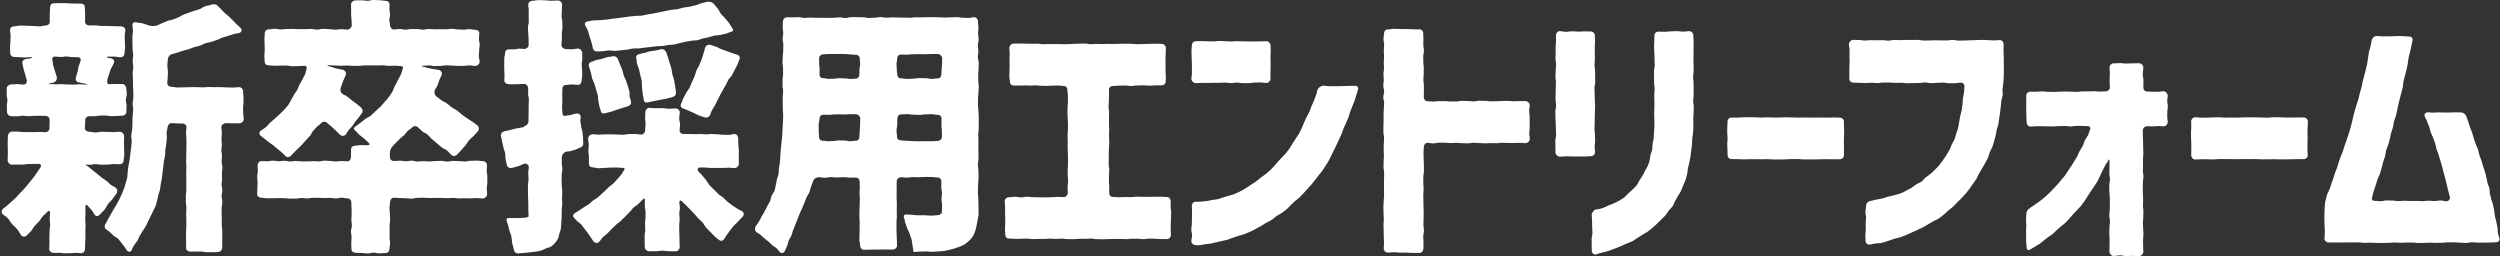
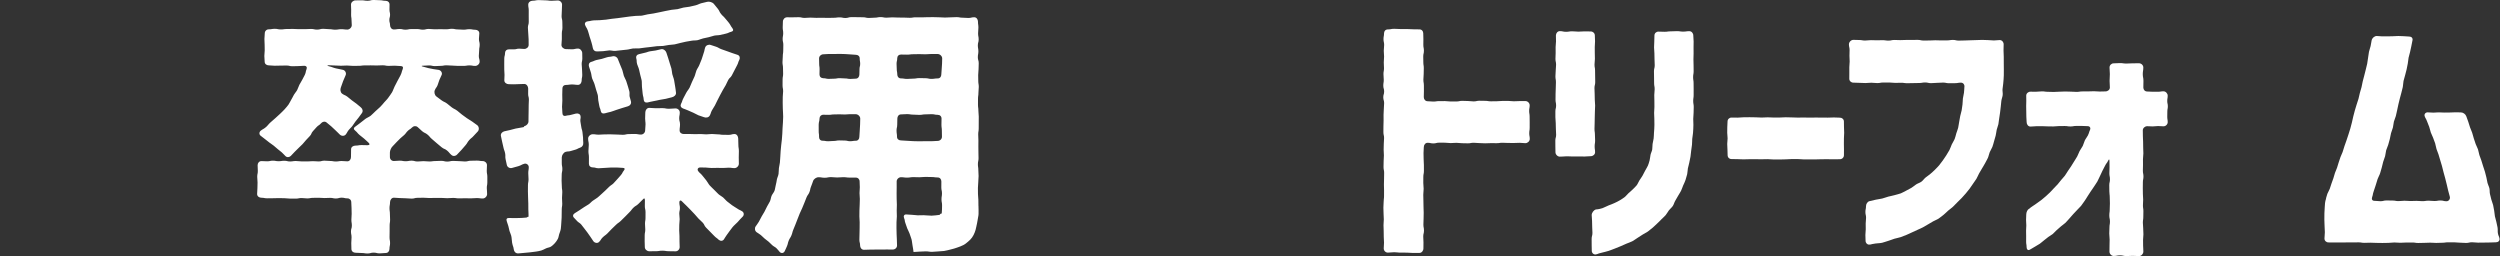
<svg xmlns="http://www.w3.org/2000/svg" id="_レイヤー_2" viewBox="0 0 3065.09 313.96">
  <rect x="0" y="0" width="3065.09" height="313.96" fill="#333333" stroke="none" />
  <defs>
    <style>.cls-1{fill:#fff;}</style>
  </defs>
  <g id="_レイヤー_1-2">
-     <path class="cls-1" d="M122.59,262.84c-1.67,2.19-4.51,2.9-6.24.77-2.26-2.74-1.69-3.21-3.96-5.94s-2.43-2.6-4.7-5.32c-1.77-2.1-2.99-1.6-2.99,1.15,0,3.69.07,3.69.07,7.39s-.31,3.69-.31,7.39.44,3.69.44,7.39-.2,3.7-.2,7.39.05,3.69.05,7.39-.35,3.7-.35,7.39-.17,3.7-.17,7.39c0,2.75-1.99,5.23-4.74,5.23-3.36,0-3.36-.47-6.72-.47s-3.36.44-6.71.44-3.36.07-6.72.07-3.36-.56-6.72-.56-3.36.13-6.72.13c-2.75,0-5.55-2.08-5.55-4.83,0-3.68.23-3.68.23-7.37s.03-3.68.03-7.37.16-3.68.16-7.37.73-3.68.73-7.37-.58-3.69-.58-7.37.43-3.69.43-7.37c0-2.75-1.86-3.24-3.56-1.08-2.48,2.91-2.95,2.5-5.47,5.38s-2.02,3.31-4.54,6.19-2.79,2.64-5.31,5.52-1.88,3.45-4.4,6.32-2.86,2.59-5.43,5.43c-1.94,1.95-5.08,1.8-6.7-.42-2.65-3.62-1.86-3.45-5.01-7.46-1.71-2.18-4.33-4.09-6.32-6.43-1.92-2.25-3.21-4.92-4.92-6.73-3.33-3.53-3.46-2.4-6.46-5.25-1.99-1.9-1.34-5.1.82-6.8,2.58-2.02,2.14-1.49,5.18-4.02,1.47-1.22,3.01-2.86,4.83-4.44,1.57-1.36,3.24-2.82,4.91-4.34s2.83-3.37,4.4-4.89,3.15-3.12,4.58-4.66c1.5-1.61,3.07-3.39,4.64-5.29,1.48-1.79,2.99-3.62,4.43-5.49s3.15-3.65,4.49-5.47c1.54-2.08,2.79-4.14,3.99-5.83,2.46-3.46,2.02-2.89,3.99-5.81,1.54-2.28.82-4.54-1.93-4.54-3.3,0-3.3.11-6.59.11s-3.29.05-6.59.05-3.3.76-6.59.76-3.3-.14-6.6-.14-3.3.21-6.6.21c-2.75,0-5.24-2.67-5.24-5.42,0-3.69.29-3.69.29-7.38s-.1-3.69-.1-7.38-.13-3.69-.13-7.38.26-3.69.26-7.38c0-2.75,2.18-5.58,4.93-5.58,3.44,0,3.44-.02,6.88-.02s3.44.58,6.88.58,3.44-.05,6.88-.05,3.44.08,6.89.08,3.45-.15,6.89-.15,3.45.21,6.89.21c2.75,0,4.75-2.31,4.75-5.06,0-4.96.18-4.96.18-9.92,0-2.75-2.18-4.98-4.93-4.98-3.52,0-3.52-.14-7.04-.14s-3.52.08-7.04.08-3.52.41-7.04.41-3.52-.51-7.04-.51-3.52.68-7.05.68-3.52-.12-7.05-.12c-2.75,0-5.1-2.67-5.1-5.42,0-3.56-.17-3.56-.17-7.13s.65-3.57.65-7.13-.85-3.57-.85-7.14.07-3.57.07-7.14c0-2.75,2.65-4.99,5.4-4.99,3.76,0,3.76-.42,7.52-.42s3.76.64,7.52.64c2.75,0,4.68-2.47,4.15-5.16-.81-3.3-.87-3.29-1.74-6.58s-1.18-3.21-2.04-6.5-.51-3.39-1.43-6.66c-.86-2.61.44-5.56,3.11-6.25,3.35-.87,3.5-.32,6.85-1.18,2.66-.69,2.52-1.41-.23-1.41-3.33,0-3.33.47-6.66.47s-3.33-.42-6.66-.42c-3.33,0-3.33-.23-6.66-.23-2.75,0-4.93-2.18-4.93-4.93,0-3.52-.2-3.52-.2-7.05s.5-3.53.5-7.05.21-3.53.21-7.06-.62-3.53-.62-7.06c0-2.75,2.28-4.44,5.03-4.44,3.85,0,3.85-.89,7.7-.89s3.85.2,7.71.2,3.85.3,7.7.3,3.86.44,7.71.44,3.86-.96,7.71-.96c2.75,0,5.09-1.89,5.09-4.64,0-4.44-.05-4.44-.05-8.88s.43-4.44.43-8.88c0-2.75,1.78-4.95,4.53-4.95,3.36,0,3.36-.12,6.72-.12s3.36.03,6.71.03,3.36.31,6.72.31,3.36.22,6.72.22,3.36.04,6.72.04c2.75,0,4.53,1.73,4.53,4.48,0,4.44.34,4.44.34,8.88s-.11,4.44-.11,8.88c0,2.75,2.49,4.49,5.24,4.49,3.85,0,3.85-.04,7.7-.04s3.85.62,7.71.62,3.85.1,7.7.1,3.86.28,7.71.28,3.86.14,7.71.14c2.75,0,5.61,1.66,5.61,4.41,0,3.52-.73,3.52-.73,7.05s.12,3.53.12,7.05.3,3.53.3,7.06-.62,3.53-.62,7.06c0,2.75-1.94,5.28-4.69,5.28-3.76,0-3.76-.76-7.52-.76s-3.76,0-7.52,0c-2.75,0-2.82,1.04-.12,1.57,1.74.34,1.75.28,3.49.62,2.7.53,4.29,3.07,3.22,5.61-1.77,4.22-3.4,6.4-4.14,8.2s-1.48,5.35-2.38,7.6c-.42,1.04-1.45,3.28-1.61,5.51-.19,2.58.37,4.66,1.84,4.66,4.15,0,4.15-.21,8.29-.21s4.15-.02,8.29-.02c2.75,0,4.94,2.84,4.94,5.59,0,3.56.58,3.56.58,7.13s-1.11,3.57-1.11,7.13.85,3.57.85,7.14-.24,3.57-.24,7.14c0,2.75-2.26,4.73-5.01,4.73-3.36,0-3.36.36-6.73.36s-3.37.22-6.73.22-3.36-.78-6.73-.78-3.37.05-6.73.05c-3.37,0-3.37.78-6.74.78s-3.37-.04-6.74-.04c-2.75,0-4.97,1.92-4.97,4.67,0,4.96-.49,4.96-.49,9.92,0,2.75,2.71,4.54,5.46,4.54,3.73,0,3.73.88,7.46.88s3.73-.83,7.46-.83,3.73.09,7.46.09,3.73.28,7.46.28,3.73-.45,7.46-.45c2.75,0,5.41,2.76,5.41,5.51,0,3.69-.25,3.69-.25,7.38s.17,3.69.17,7.38.28,3.69.28,7.38-.85,3.69-.85,7.38c0,2.75-2,4.75-4.75,4.75-3.73,0-3.73-.18-7.46-.18-3.73,0-3.73.64-7.46.64s-3.73.13-7.46.13-3.73-.65-7.46-.65-3.73.73-7.46.73c-2.75,0-5-.35-5-.26s1.96,1.31,4.16,2.95c2.77,2.12,2.57,2.39,5.33,4.52s2.76,2.13,5.53,4.26,2.61,2.33,5.37,4.47,3.04,1.77,5.81,3.91,2.42,2.58,5.19,4.72,3.22,1.55,5.98,3.69c2.16,1.7,2.43,5.14.76,7.33-2.45,3.21-2.33,3.3-4.78,6.51s-2.94,2.83-5.39,6.05-1.73,3.79-4.31,6.9-3.11,2.7-5.56,5.91ZM67.14,69.36c-2.75,0-3.7,2.45-2.8,5.05,1,3.33.22,3.56,1.17,6.91s1.15,3.29,2.1,6.64,1.19,3.29,2.07,6.66c.55,2.69-1.28,5.84-3.93,6.6-2,.58-2.08.28-4.08.85-2.64.76-2.55,1.02.2,1.02,3.57,0,3.57.2,7.14.2s3.57-.05,7.14-.05,3.57.35,7.14.35,3.57.17,7.14.17,3.57-.49,7.15-.49,3.57.47,7.15.47c2.75,0,2.76-.51.07-1.08-4.38-.93-4.4-.86-8.78-1.79-2.69-.57-3.83-3.33-2.94-5.94,1.07-3.35.93-3.4,1.98-6.76s.37-3.58,1.42-6.94,1.3-3.28,2.32-6.65c.74-2.65-.59-4.43-3.34-4.43-3.54,0-3.54-.16-7.08-.16s-3.54-.73-7.08-.73-3.55.74-7.09.58-3.55-.47-7.09-.47ZM205.09,102.09c0,2.75,2.74,4.42,5.49,4.42,3.76,0,3.76.76,7.52.76s3.76-.21,7.52-.21,3.76-.18,7.52-.18,3.76-.07,7.52-.07,3.76.31,7.52.31,3.76-.44,7.52-.44,3.76.2,7.52.2,3.76-.05,7.52-.05,3.76.35,7.52.35,3.76.17,7.53.17,3.76-.49,7.53-.49c2.75,0,4.76,2.48,4.76,5.23,0,3.38.44,3.38.44,6.75s.07,3.37.07,6.75-.56,3.38-.56,6.75.13,3.38.13,6.76.71,3.38.71,6.76c0,2.75-2.8,5.32-5.55,5.32-4.07,0-4.07-.03-8.14-.03s-4.07-.16-8.14-.16c-2.75,0-5.61,2.12-5.61,4.87,0,3.52.58,3.52.58,7.05s-.43,3.52-.43,7.05.43,3.52.43,7.05-.57,3.52-.57,7.05.67,3.53.67,7.05-.35,3.52-.35,7.05.86,3.53.86,7.05-.5,3.53-.5,7.05.12,3.53.12,7.05-.54,3.53-.54,7.05.84,3.53.84,7.05-.85,3.53-.85,7.05.91,3.52.91,7.05-.76,3.53-.76,7.05-.15,3.53-.15,7.05.25,3.53.25,7.05,0,3.53,0,7.05.56,3.52.56,7.05,0,3.53,0,7.05-.03,3.53-.03,7.06-.04,3.53-.04,7.06c0,2.75-2.64,5.09-5.39,5.09-3.36,0-3.36.19-6.72.19s-3.36.04-6.71.04-3.36-.9-6.72-.9-3.36.11-6.72.11-3.36.05-6.72.05c-2.75,0-5.35-1.83-5.35-4.58,0-3.52.14-3.52.14-7.05s-.21-3.52-.21-7.05.17-3.52.17-7.05.29-3.52.29-7.05-.1-3.53-.1-7.05-.13-3.52-.13-7.05.26-3.53.26-7.05-.65-3.53-.65-7.05-.02-3.53-.02-7.05.58-3.53.58-7.05-.05-3.53-.05-7.05.08-3.53.08-7.05-.15-3.52-.15-7.05.21-3.53.21-7.05-.31-3.53-.31-7.05.18-3.53.18-7.05.05-3.53.05-7.05.14-3.52.14-7.05-.08-3.53-.08-7.05-.41-3.53-.41-7.06.51-3.53.51-7.06c0-2.75-2.39-4.46-5.14-4.46-3.22,0-3.22-.12-6.44-.12s-3.22-.32-6.44-.32c-2.75,0-4.89,2.16-5.09,4.9-.25,3.49-.83,2.55-1.2,6.92-.17,1.99.48,4.41.24,7.04-.19,2.15-.48,4.48-.72,6.96-.21,2.21-.85,4.5-1.1,6.92-.23,2.25-.06,4.63-.33,7s-1.15,4.53-1.43,6.88-.45,4.63-.75,6.96-.61,4.64-.93,6.94-.35,4.69-.7,6.97-1.05,4.61-1.44,6.85c-.41,2.37-.45,4.75-.89,6.96-.48,2.41-1.54,4.57-2.05,6.71-.52,2.15-.76,4.47-1.49,6.73-.69,2.13-1.02,4.48-1.85,6.67s-2.08,4.1-2.99,6.24-2.06,4.11-3.04,6.19-1.99,4.16-3.01,6.19-1.93,4.22-2.99,6.21-2.65,3.86-3.74,5.81c-1.17,2.09-2.49,3.98-3.59,5.87-1.24,2.12-1.89,4.42-2.99,6.24-1.35,2.22-3.08,3.88-4.12,5.54-2.3,3.64-2.99,6.27-2.99,6.27-1.54,2.28-4.43,2.16-5.95-.14-2.48-3.75-1.81-3.28-5.18-7.34-1.71-2.06-3.46-4.69-5.75-6.96-1.48-1.47-3.63-2.15-5.05-3.4-1.67-1.47-2.95-3.11-4.32-4.19-2.85-2.26-2.36-1.87-4.83-3.56-2.27-1.55-2.52-4.41-1.02-6.71,1.93-2.94,1.12-2.47,3.38-6.2,1.05-1.73,2.16-3.83,3.48-6.12,1.09-1.89,2.28-3.94,3.48-6.12,1.09-1.98,2.47-3.92,3.59-6.07s2.31-4.07,3.34-6.21,2.04-4.25,2.98-6.4,1.81-4.39,2.64-6.56,1.33-4.6,2-6.78c.72-2.34,1.44-4.61,1.89-6.8.45-2.19.13-4.74.54-7.34.36-2.3.65-4.72.97-7.25.3-2.36,1.19-4.72,1.46-7.2s.61-4.83.84-7.28.73-4.86.93-7.28.54-4.91.72-7.3c.19-2.52-.83-5.05-.67-7.39.18-2.59,1.06-5,1.2-7.27.17-2.75.18-5.23.3-7.32.25-4.54-.09-3.67.07-7.33.12-2.75.83-7.23.83-9.98,0-3.71-.59-3.71-.59-7.43s.76-3.71.76-7.43,0-3.71,0-7.43-.35-3.71-.35-7.43-.07-3.71-.07-7.43-.32-3.71-.32-7.42.66-3.71.66-7.43-.65-3.71-.65-7.43.52-3.71.52-7.43-.63-3.71-.63-7.43-.21-3.72-.21-7.43-.02-3.71-.02-7.43.65-3.72.65-7.43-.58-3.72-.58-7.43c0-2.75,2.51-3.79,5.15-3.02,3.71,1.09,3.95.27,7.65,1.36s3.64,1.32,7.35,2.41c2.64.78,7.03.98,9.64.13,3.31-1.22,3.16-1.61,6.45-2.88s3.21-1.47,6.5-2.74,3.57-.54,6.86-1.81,3.27-1.32,6.56-2.59,3.01-2,6.3-3.27,3.31-1.24,6.6-2.51,3.4-.99,6.69-2.26,3.47-.82,6.76-2.09,2.96-2.13,6.26-3.4,3.65-.39,6.92-1.73c2.49-1.17,6.29-1.26,8.27.64,2.38,2.28,2.33,2.34,4.71,4.62s2.19,2.48,4.57,4.76,2.7,1.95,5.08,4.23,2.32,2.35,4.71,4.64,2.22,2.46,4.61,4.75,2.5,2.16,4.89,4.45c1.99,1.9,1.49,5.09-1.07,6.1-3.45,1.19-3.74.33-7.21,1.46s-3.47,1.13-6.94,2.27-3.53.96-6.99,2.1-3.27,1.74-6.74,2.87c-3.47,1.13-3.43,1.26-6.9,2.39s-3.67.52-7.14,1.65-3.24,1.83-6.71,2.96-3.6.73-7.07,1.86-3.39,1.37-6.86,2.5-3.57.83-7.04,1.96-3.47,1.14-6.95,2.27-3.53.94-7.02,2.03c-2.65.73-4.59,3.89-4.59,6.64,0,3.6-.57,3.6-.57,7.21s.73,3.61.73,7.21-.08,3.62-.24,7.22-.55,3.61-.55,7.22Z" />
    <path class="cls-1" d="M597.22,237.95c0,2.75-2.56,5.41-5.31,5.41-3.63,0-3.63-.52-7.27-.52s-3.63.34-7.27.34c-3.63,0-3.63-.11-7.27-.11s-3.63.13-7.27.13-3.63-.53-7.27-.53-3.63.32-7.27.32-3.63-.33-7.26-.33-3.63-.02-7.27-.02-3.63.15-7.27.15-3.63-.36-7.27-.36-3.63.1-7.27.1c-3.64,0-3.64.98-7.27.98s-3.63-.42-7.27-.42-3.64-.26-7.27-.26-3.64-.45-7.27-.45c-2.75,0-4.68,2.82-4.68,5.57,0,3.58-.65,3.58-.65,7.16s.51,3.58.51,7.16.23,3.58.23,7.16-.56,3.58-.56,7.16-.02,3.58-.02,7.16-.1,3.58-.1,7.16.65,3.58.65,7.17-.76,3.58-.76,7.17c0,2.75-1.87,4.94-4.62,4.94-3.7,0-3.7.46-7.4.46s-3.7-.92-7.4-.92-3.7,1.05-7.4,1.05-3.7-.59-7.4-.59-3.7-.31-7.4-.31c-2.75,0-5.02-1.88-5.02-4.63,0-3.58-.17-3.58-.17-7.16s.34-3.58.34-7.16-.71-3.58-.71-7.16,1.07-3.58,1.07-7.16-.57-3.58-.57-7.16.34-3.58.34-7.16-.14-3.58-.14-7.17-.33-3.58-.33-7.17c0-2.75-2.06-4.75-4.81-4.75-3.51,0-3.51-.85-7.02-.85s-3.51,1-7.02,1-3.51-.75-7.02-.75-3.51.21-7.02.21-3.51-.34-7.02-.34c-3.51,0-3.51.1-7.02.1s-3.51.7-7.02.7-3.51-.47-7.02-.47c-3.51,0-3.51.72-7.02.72s-3.51-.03-7.02-.03-3.51-.48-7.02-.48-3.51-.12-7.02-.12-3.51.16-7.02.16-3.51.08-7.03.08-3.51-.69-7.03-.69c-2.75,0-5.29-1.75-5.29-4.5,0-3.54.36-3.54.36-7.08s.17-3.54.17-7.07-.4-3.54-.4-7.08.73-3.54.73-7.08-.25-3.54-.25-7.08c0-2.75,1.93-5.05,4.68-5.05,3.51,0,3.51.26,7.02.26s3.51-.76,7.02-.76,3.51.65,7.02.65,3.51-.55,7.02-.55,3.51.86,7.02.86,3.51-.57,7.02-.57,3.51.48,7.02.48,3.51.05,7.02.05,3.51-.33,7.02-.33,3.51.34,7.02.34,3.51-.95,7.02-.95,3.51.38,7.02.38,3.51.63,7.02.63,3.51-.59,7.03-.59,3.51.39,7.03.39c2.75,0,4.45-2.51,4.45-5.26,0-4.8.14-4.8.14-9.6,0-2.75,2.66-4.42,5.41-4.42,3.68,0,3.68-.65,7.37-.65s3.68.17,7.37.17c2.75,0,3.15-1.39,1.11-3.23-2.76-2.35-2.57-2.57-5.35-4.89s-2.87-2.21-5.65-4.53-2.33-2.88-5.15-5.16c-2.21-1.64-2.3-3.45,0-4.95,3.25-2.11,2.37-1.96,6.22-4.65,1.85-1.29,3.8-3.09,6.1-4.79,1.97-1.46,4.58-2.35,6.69-4.02,2-1.58,3.68-3.67,5.65-5.36s3.92-3.48,5.74-5.22c1.97-1.89,3.58-3.94,5.14-5.77,1.57-1.83,3.56-3.6,5.1-5.86,1.42-2.08,3.08-4.15,4.43-6.41s1.95-4.89,3.17-7.14c1.28-2.37,2.45-4.7,3.55-6.9,1.28-2.56,2.73-4.79,3.68-6.84,1.99-4.26,1.11-3.74,2.61-7.32,1.07-2.53.2-4.02-2.55-4.02-3.65,0-3.65-.43-7.31-.43-3.65,0-3.65.23-7.31.23s-3.65-.73-7.31-.73-3.65.23-7.3.23-3.65-.14-7.31-.14-3.65.04-7.31.04-3.65.52-7.31.52c-3.65,0-3.65.06-7.31.06s-3.66-.42-7.31-.42-3.65.26-7.31.26-3.66-.29-7.31-.29-3.66-.32-7.31-.32c-2.75,0-2.69.62-.01,1.27,4.29,1.04,4.17,1.54,8.47,2.58s4.36.77,8.66,1.81c2.67.65,4.29,3.71,3.35,6.29-1.46,3.81-1.72,3.71-3.2,7.5s-1.23,3.9-2.74,7.69c-1.07,2.53-.66,6.18,1.59,7.76,2.89,2.12,3.38,1.44,6.25,3.58s2.7,2.38,5.57,4.52,2.91,2.09,5.78,4.24,2.66,2.43,5.5,4.61c2.12,1.75,2.66,4.79.97,6.95-2.01,2.57-1.85,2.7-3.86,5.27s-2.06,2.53-4.07,5.11-1.71,2.81-3.73,5.39-2.4,2.27-4.42,4.85-1.6,2.9-3.61,5.48c-1.69,2.17-5.24,2.09-7.21.17-2.74-2.47-2.5-2.74-5.28-5.17s-2.61-2.62-5.39-5.05-2.89-2.31-5.69-4.71c-2.13-1.74-5.25-.92-6.94,1.25-2.21,2.56-2.94,1.92-5.21,4.44s-2.27,2.51-4.54,5.03-1.39,3.3-3.66,5.82-2.39,2.41-4.65,4.93-2.15,2.62-4.42,5.14-2.61,2.21-4.88,4.73-2.56,2.26-4.83,4.78-2.33,2.45-4.66,4.92c-1.99,1.9-4.76,2.05-6.7.1-2.22-2.24-1.65-1.87-4.44-4.49-1.33-1.25-3.17-2.42-4.91-3.97-1.48-1.33-3.12-2.68-4.8-4.1-1.75-1.48-3.77-2.59-5.46-3.94-1.91-1.53-3.71-2.95-5.28-4.15-3.19-2.43-2.58-2.13-5.3-4.1-2.23-1.61-2.05-4.68.12-6.36,3.07-2.37,2.79-1.41,6.41-4.41,1.73-1.44,3.24-3.74,5.4-5.63,1.84-1.61,3.85-3.28,5.83-5.11,1.87-1.73,3.89-3.39,5.73-5.23s3.83-3.59,5.52-5.47c1.81-2.01,3.53-4.02,4.99-5.97,1.3-1.73,2.11-4.01,3.42-6.07,1.2-1.9,2.13-4.04,3.3-6.1s2.88-3.7,3.95-5.75,1.71-4.4,2.71-6.42c1.08-2.18,2.52-4.07,3.45-6.04,1.1-2.34,2.41-4.33,3.23-6.16,1.74-3.87.7-3.48,2.03-6.68,1.06-2.54-.01-4.42-2.76-4.42-3.62,0-3.62.35-7.24.35s-3.62.18-7.25.18-3.62-.87-7.25-.87-3.62.1-7.25.1-3.63.14-7.25.14c-3.63,0-3.63-.44-7.25-.44-2.75,0-5.01-1.77-5.01-4.52,0-3.47-.39-3.47-.39-6.95s.45-3.47.45-6.94-.1-3.47-.1-6.95-.26-3.48-.26-6.95.42-3.48.42-6.95c0-2.75,2.14-4.92,4.89-4.92,3.7,0,3.7-.63,7.41-.63s3.7.76,7.41.76,3.71-.52,7.41-.52,3.71-.08,7.41-.08,3.7.27,7.41.27,3.7-.01,7.41-.01,3.7-.25,7.41-.25,3.7.81,7.41.81,3.71-.98,7.41-.98,3.71.45,7.41.45,3.71.63,7.41.63,3.71-.63,7.42-.63,3.71.5,7.42.5c2.75,0,5.46-2.65,5.46-5.4,0-3.16-.31-3.16-.31-6.31s-.51-3.16-.51-6.32.07-3.16.07-6.32-.21-3.16-.21-6.32c0-2.75,2.76-5.12,5.51-5.12,3.7,0,3.7-.1,7.4-.1s3.7.61,7.4.61,3.7-1.01,7.4-1.01,3.7.3,7.4.3,3.7.74,7.4.74c2.75,0,4.75,1.82,4.75,4.57,0,3.16-.1,3.16-.1,6.31s.74,3.16.74,6.32-.89,3.16-.89,6.32.87,3.16.87,6.32c0,2.75,1.88,5.27,4.63,5.27,3.56,0,3.56-.58,7.12-.58s3.56.84,7.12.84,3.56-.75,7.12-.75,3.56-.02,7.12-.02,3.56.77,7.13.77,3.56-.91,7.12-.91,3.56.44,7.12.44,3.56-.12,7.12-.12,3.56.12,7.12.12,3.56-.6,7.13-.6,3.56.76,7.12.76,3.56.32,7.13.32,3.57-.61,7.13-.61,3.57.69,7.13.69c2.75,0,5.06,1.64,5.06,4.39,0,3.47-.46,3.47-.46,6.95s.9,3.47.9,6.94-.63,3.47-.63,6.95-.42,3.48-.42,6.95,1,3.48,1,6.95c0,2.75-2.7,5.21-5.45,5.21-3.53,0-3.53-.65-7.06-.65s-3.53.62-7.06.62-3.53,0-7.06,0-3.53-.37-7.06-.37-3.53-.34-7.06-.34-3.53.68-7.06.68-3.53.29-7.07.29-3.54-.85-7.07-.85-3.54.33-7.07.33c-2.75,0-2.82.66-.14,1.24,3.16.68,3.08,1.04,6.25,1.72s3.19.57,6.35,1.26c3.16.68,3.25.28,6.41.96,2.69.58,4.59,3.4,3.65,5.99-1.25,3.2-1.56,3.08-2.85,6.27s-.94,3.33-2.23,6.52-2.07,2.87-3.38,6.05c-1.11,2.52-.16,6.33,2.12,7.87,3.11,2.21,3.02,2.33,6.11,4.57s3.53,1.64,6.62,3.88,2.87,2.55,5.96,4.79,3.45,1.75,6.54,3.99,2.83,2.6,5.91,4.84q3.09,2.24,6.18,4.49c3.09,2.24,3.35,1.89,6.45,4.13s3.14,2.19,6.2,4.48c2.14,1.73,2.51,5.42.7,7.49-2.5,2.87-2.7,2.69-5.19,5.56s-3.03,2.4-5.52,5.27-1.96,3.34-4.46,6.21-2.49,2.88-4.99,5.75-2.74,2.67-5.24,5.54c-1.8,2.07-4.94,2.48-6.97.63-2.93-2.49-2.48-3.04-5.44-5.49-2.96-2.46-3.7-1.56-6.67-4.02s-2.94-2.49-5.9-4.94-2.86-2.58-5.83-5.03-2.5-3.02-5.46-5.48-3.59-1.7-6.56-4.16-2.72-2.76-5.71-5.19c-2.17-1.69-5.03-1.34-6.88.69-2.28,2.31-2.79,1.79-5.11,4.06s-1.94,2.65-4.26,4.92-2.6,1.98-4.92,4.26-2.27,2.32-4.59,4.6-2.12,2.49-4.47,4.72c-2.07,1.82-3.7,5.45-3.7,8.2,0,2.67.02,2.67.02,5.35,0,2.75,2.08,4.87,4.83,4.87,3.63,0,3.63-.4,7.27-.4s3.63.68,7.27.68,3.63-.68,7.27-.68,3.63,1.01,7.27,1.01,3.63-.42,7.27-.42,3.63.4,7.27.4,3.63-.53,7.26-.53,3.63-.25,7.27-.25,3.63.91,7.27.91,3.63-.83,7.27-.83,3.63.28,7.27.28,3.64.43,7.27.43,3.63-.93,7.27-.93,3.64-.15,7.27-.15,3.64.58,7.27.58c2.75,0,5.14,2.27,5.14,5.02,0,3.54-.26,3.54-.26,7.08s.7,3.54.7,7.07,0,3.54,0,7.08-.74,3.55-.64,7.09.37,3.54.37,7.08Z" />
    <path class="cls-1" d="M715.09,175.01c.36,2.73-1.23,5.21-3.85,6.04-2.93.89-2.74,1.53-5.68,2.41s-2.95.83-5.89,1.71-3.16.13-6.11,1c-2.64.76-4.8,4.16-4.8,6.91q0,3.54,0,7.08c0,3.54.71,3.54.71,7.09s-.79,3.54-.79,7.09-.15,3.54-.15,7.09.3,3.54.3,7.09.55,3.54.55,7.09-.33,3.55-.33,7.09.27,3.55.27,7.1-.59,3.55-.59,7.1c0,2.75,0,7.24-.15,9.99-.18,3.42-.09,2.99-.44,6.83-.2,2.13-.23,4.55-.57,6.83-.37,2.53-1.43,4.78-1.98,6.54-.64,2.02-.76,4.18-1.73,5.91s-2.17,3.6-3.55,5.09-2.91,2.99-4.64,4.16c-1.74,1.22-4.2,1.28-6.2,2.24s-3.73,1.97-5.86,2.64c-2,.63-4.11.89-6.31,1.3-1.98.37-4.56.68-7.32.93-2.5.22-5.08.56-7.4.7-4.18.24-3.69.51-7.4.63-2.75.09-4.91-2.07-5.26-4.8-.55-4.24-1.14-3.44-2.07-8.32-.48-2.52-.33-5.58-1.07-8.51-.5-2-1.54-3.91-2.11-5.84-.64-2.13-.84-4.3-1.42-6.04-1.15-3.46-.86-2.99-1.93-5.88-.96-2.58-.03-4.16,2.72-4.05,0,0,2.76.06,6.27.15,1.97.05,4.19-.11,6.28-.11,2.42,0,4.68-.21,6.26-.34,1.86,0,3.1-.19,3.83-.84.72-.65,1.3-.06,1.34-.55.2-1.98-.27-5.9-.27-8.65,0-3.72-.04-3.72-.04-7.43s-.27-3.72-.27-7.43-.2-3.72-.2-7.43.05-3.72.05-7.44.71-3.72.71-7.43-.33-3.72-.33-7.44.61-3.72.61-7.44c0-2.75-2.8-4.89-5.44-4.13-3.86,1.11-3.62,1.92-7.48,3.03s-3.88,1.04-7.73,2.15c-2.64.76-5.68-1-6.23-3.69-.73-3.56-.82-3.54-1.54-7.1s.14-3.73-.58-7.29-1.3-3.44-2.03-7-.89-3.53-1.61-7.09-.78-3.55-1.51-7.11c-.55-2.69,1.62-5.15,4.31-5.71,3.44-.75,3.44-.74,6.87-1.52s3.38-1.01,6.81-1.79c2.68-.62,7.19-1.13,9.86-1.78.55-.13.34-1.01.89-1.14,2.67-.65,5.06-3.13,5.06-5.88,0-3.36.07-3.36.07-6.71s.11-3.36.11-6.71.07-3.36.07-6.71.25-3.36.25-6.72-.91-3.36-.91-6.72.05-3.36.05-6.72c0-2.75-2-5.61-4.75-5.61-3.18,0-3.18.19-6.35.19s-3.18.23-6.35.23-3.18-.13-6.35-.13c-2.75,0-5.45-1.93-5.45-4.68,0-3.34.24-3.34.24-6.69s-.32-3.34-.32-6.68-.03-3.34-.03-6.69.05-3.35.05-6.69.92-3.35.92-6.69c0-2.75,1.85-4.6,4.6-4.6,3.18,0,3.18-.02,6.35-.02s3.18-.83,6.35-.83,3.18.35,6.35.35c2.75,0,5.32-2.15,5.32-4.9,0-3.53-.05-3.53-.05-7.06s-.44-3.53-.44-7.06-.43-3.53-.43-7.06,1.05-3.53,1.05-7.06-.05-3.53-.05-7.06.02-3.53.02-7.07-.61-3.53-.61-7.07c0-2.75,2.45-4.77,5.2-4.77,3.89,0,3.89-.8,7.78-.8s3.89.3,7.78.3,3.89.54,7.78.54,3.89-.36,7.78-.36c2.75,0,5.14,2.35,5.14,5.1,0,3.53-.24,3.53-.24,7.06s-.31,3.53-.31,7.06.9,3.53.9,7.06.12,3.53.12,7.06-.73,3.53-.73,7.06,0,3.53,0,7.07-.47,3.53-.47,7.07c0,2.75,2.82,5.08,5.57,5.08,3.68,0,3.68.21,7.37.21s3.68-.88,7.37-.88c2.75,0,5.16,2.84,5.16,5.59,0,3.34.11,3.34.11,6.69s-.78,3.34-.78,6.68.44,3.34.44,6.69.27,3.35.27,6.69-.71,3.35-.71,6.69c0,2.75-1.73,5.48-4.48,5.48-3.68,0-3.68-.5-7.37-.5s-3.68.57-7.37.57c-2.75,0-4.42,1.7-4.42,4.45,0,3.73-.18,3.73-.18,7.46s.12,3.73.12,7.46-.38,3.73-.38,7.46.44,3.73.44,7.46c0,2.75,1.54,4.25,4.2,3.53,3-.81,3.14-.27,6.14-1.09s3.02-.73,6.02-1.55c2.65-.72,5.55.39,5.91,3.12.43,3.25-.62,3.39-.19,6.64s.62,3.23,1.05,6.48,1.04,3.17,1.46,6.43.41,3.27.71,6.54-.13,3.32.3,6.58ZM858.39,205.33c-2.75,0-3.94,2.41-2.28,4.6,2.25,2.95,2.33,1.94,5.12,5.42,1.36,1.7,2.91,3.69,4.66,5.78,1.52,1.82,2.54,4.25,4.22,6.17s3.62,3.48,5.29,5.26c1.78,1.89,3.55,3.69,5.24,5.28,1.66,1.57,3.98,2.64,5.93,4.25s3.28,3.66,5.21,5.12,3.89,3.1,5.77,4.45c2.17,1.55,4.38,2.72,6.13,3.92,3.61,2.46,3.29,1.6,6.34,3.56,2.32,1.48,2.42,4.74.41,6.62-3.25,3.06-2.54,2.76-6.06,6.53-1.84,1.98-4.33,3.88-6.31,6.31-1.3,1.6-2.49,3.29-3.67,4.85-1.34,1.76-2.51,3.47-3.55,4.92-2.11,2.94-1.59,2.58-3.28,5.09-1.53,2.29-4.37,2.27-6.45.47-2.54-2.54-3-2.09-5.47-4.7s-2.56-2.53-5.03-5.14-2.57-2.51-5.04-5.12-1.6-3.43-4.07-6.04-2.7-2.39-5.17-5-2.29-2.78-4.75-5.39-2.48-2.6-4.95-5.22c-2.47-2.61-2.59-2.5-5.06-5.12s-2.74-2.36-5.15-5.03c-1.71-2.15-3.52-1.64-3.52,1.11,0,3.42.69,3.42.69,6.83s-.78,3.42-.78,6.83.48,3.42.48,6.83-.47,3.42-.47,6.83-.1,3.41-.1,6.83.33,3.42.33,6.83.05,3.42.05,6.84.2,3.42.2,6.84c0,2.75-2.26,5.19-5.01,5.19-4.04,0-4.04-.12-8.09-.12s-4.04-.65-8.09-.65-4.05.64-8.09.64-4.05.04-8.09.04c-2.75,0-5.36-2.34-5.36-5.09,0-3.58-.2-3.58-.2-7.16s.05-3.58.05-7.16.71-3.58.71-7.16-.33-3.58-.33-7.16.61-3.58.61-7.15.04-3.58.04-7.16-.85-3.58-.85-7.17.07-3.58.07-7.17c0-2.75-.94-3.03-2.72-.93-2.61,2.68-2.63,2.68-5.31,5.29s-3.3,1.97-5.99,4.58c-2.69,2.61-2.27,3.03-4.96,5.64s-2.57,2.73-5.26,5.34-2.65,2.65-5.33,5.26-3.14,2.15-5.83,4.76-2.7,2.59-5.39,5.2-2.51,2.79-5.2,5.4-3.06,2.23-5.75,4.84-1.99,3.35-4.76,5.88c-2.17,1.68-5.29.89-6.81-1.41-1.76-2.66-1.38-2.21-3.56-5.3-1.09-1.54-2.29-3.38-3.68-5.22-1.25-1.66-2.53-3.42-3.89-5.08-1.31-1.6-2.46-3.33-3.72-4.78-1.45-1.66-3.52-2.58-4.72-3.87-2.45-2.65-1.99-2.25-4.11-4.38-1.94-1.95-1.09-4.31,1.29-5.68,2.87-1.64,2.17-1.46,5.61-3.54,1.64-1,3.44-2.37,5.51-3.68,1.77-1.11,3.72-2.22,5.64-3.49,1.81-1.19,3.22-3.08,5.05-4.35s3.77-2.38,5.49-3.68c1.84-1.39,3.37-3.01,4.96-4.36,1.59-1.36,3.21-2.88,4.89-4.49,1.57-1.5,3.19-3.04,4.76-4.65s3.79-2.59,5.28-4.19c1.58-1.7,3.11-3.36,4.52-4.93,1.65-1.83,3.14-3.55,4.41-5.01,2.66-3.05,1.57-3.04,3.7-5.59,1.76-2.11,1.29-3.46-1.46-3.46-3.67,0-3.67-.42-7.33-.42s-3.67.05-7.34.05-3.67.44-7.33.44-3.67.43-7.34.43-3.67-1.05-7.34-1.05c-2.75,0-4.61-1.81-4.61-4.56,0-3.85.02-3.85.02-7.71s-.61-3.85-.61-7.7.43-3.85.43-7.71-.8-3.85-.8-7.71c0-2.75,2.82-5.28,5.57-5.28,3.7,0,3.7.54,7.4.54s3.7-.36,7.4-.36,3.7-.04,7.4-.04,3.7.24,7.41.24,3.7.31,7.41.31,3.7-.9,7.41-.9,3.71-.12,7.41-.12,3.71.73,7.41.73c2.75,0,5.1-2.36,5.1-5.11,0-3.67.47-3.67.47-7.33s-.49-3.67-.49-7.34.21-3.67.21-7.34c0-2.75,1.96-5.59,4.71-5.59,4.04,0,4.04.43,8.09.43s4.04-.11,8.09-.11,4.05.78,8.09.78,4.05-.44,8.09-.44c2.75,0,5.2,2.18,5.2,4.93,0,3.67-.71,3.67-.71,7.33s1,3.67,1,7.34-.5,3.67-.5,7.34c0,2.75,2.27,4.45,5.02,4.45,3.46,0,3.46-.03,6.92-.03s3.46.18,6.92.18,3.46-.12,6.92-.12,3.46.38,6.92.38,3.46-.44,6.93-.44,3.46.42,6.92.42,3.46.56,6.93.56,3.47.08,6.93.08,3.47-1.04,6.93-1.04c2.75,0,4.5,2.81,4.5,5.56,0,3.85.2,3.85.2,7.71s.62,3.85.62,7.7-.15,3.85-.15,7.71.13,3.85.13,7.71c0,2.75-2.56,5.41-5.31,5.41-3.52,0-3.52-.52-7.04-.52s-3.52.34-7.04.34-3.52-.11-7.04-.11-3.52.13-7.04.13c-3.52,0-3.52-.4-7.04-.53s-3.53-.12-7.06-.12ZM897.89,34.5c1.71,2.15,1.14,3.84-1.53,4.5-3.44.85-2.4,1.3-6.72,2.32-1.96.47-4.3.96-6.91,1.57-2.12.49-4.61.25-7.08.8-2.2.5-4.42,1.4-6.82,1.93-2.24.49-4.55,1-6.92,1.5s-4.44,1.67-6.79,2.15-4.77.17-7.1.63-4.67.76-6.98,1.19-4.62,1.16-6.92,1.57-4.62,1.36-6.9,1.73c-2.4.39-4.8.42-7.06.73-2.29.32-4.7.9-7.27,1.22-2.35.29-4.86,0-7.38.28-2.38.27-4.81.65-7.3.92s-4.85.58-7.31.83-4.86.72-7.31.96-4.96-.15-7.39.08-4.86,1.2-7.27,1.42-4.95.57-7.32.78c-2.55.22-4.99.58-7.32.78-2.62.22-5.18-.76-7.44-.58-2.77.23-5.22.75-7.31.92-4.6.37-3.69.05-7.36.33-2.74.21-4.86-1.41-5.34-4.12-.63-3.52-.69-2.89-1.7-6.97-.51-2.06-1.43-4.36-2.19-6.81-.79-2.54-1.35-5.19-2.16-7.41-1.5-4.14-1.93-3.38-3.39-6.94-1.04-2.54.67-4.47,3.41-4.71,3.67-.33,2.71-.72,7.29-1.15,2.09-.2,4.61.03,7.38-.23,2.26-.22,4.73-.36,7.34-.62,2.34-.23,4.76-.8,7.3-1.07,2.38-.24,4.82-.55,7.32-.82s4.83-.72,7.3-.99,4.86-.72,7.3-1,4.92-.45,7.33-.74,5.01.04,7.39-.27c2.52-.32,4.88-1.28,7.22-1.61,2.56-.36,5-.76,7.28-1.11,2.39-.37,4.81-1.05,7.33-1.49s4.84-1.07,7.31-1.55,4.9-.91,7.34-1.41,5.06-.32,7.47-.84,4.87-1.39,7.24-1.92c2.53-.56,5.11-.52,7.43-1.06,2.59-.6,5.05-1.13,7.3-1.67,2.74-.65,5-2.07,7.07-2.58,4.53-1.11,3.65-.82,7.27-1.75,2.66-.69,6.59.53,8.3,2.69,2.31,2.91,2.38,2.85,4.7,5.76s1.62,3.46,3.93,6.36,2.78,2.54,5.09,5.45,2.55,2.74,4.77,5.73,1.76,3.34,4.08,6.25ZM741.51,138.92c-2.63.79-4.64-.47-5.06-3.19-.49-3.21-1.07-2.43-1.77-6.29-.34-1.86-.7-4.04-1.18-6.38-.41-2.02-.1-4.34-.6-6.52s-1.39-4.14-1.95-6.22c-.61-2.28-1.32-4.74-2.06-7.21s-2.16-4.63-2.9-6.95c-.82-2.58-.87-5.27-1.57-7.37-1.4-4.22-1.03-3.61-2.27-7.15-.91-2.6.18-5.09,2.84-5.8,3.23-.86,3.09-1.4,6.32-2.26s3.32-.54,6.56-1.41,3.17-1.12,6.41-1.98,3.39-.29,6.63-1.15c2.66-.71,5.54.65,6.56,3.2,1.36,3.42,1.17,2.76,2.73,6.84.78,2.04,1.88,4.32,2.8,6.82.82,2.25,1.08,4.81,1.89,7.15s2.34,4.55,3.03,6.76c.63,2.01,1.35,4.03,1.91,6.05s1.27,4.14,1.76,6.09c.57,2.26-.09,4.63.33,6.43.86,3.72,1.05,2.99,1.68,6.09.55,2.69-1.04,5-3.67,5.79-3.55,1.07-3.55,1.08-7.1,2.15s-3.51,1.23-7.06,2.29-3.44,1.47-7.03,2.41-3.66.75-7.22,1.82ZM793.9,125.62c-2.69.56-4.56-.88-4.72-3.62-.23-3.92-.86-3.14-1.31-7.78-.22-2.32-.45-4.99-.81-7.81-.32-2.53.08-5.3-.37-7.9-.37-2.15-1.22-4.39-1.71-6.71s-1.01-4.56-1.53-6.73c-.58-2.43-1.83-4.55-2.34-6.52-1.01-3.97-.07-3.54-.99-6.86-.73-2.65.73-4.81,3.43-5.33,3.41-.66,3.35-.96,6.76-1.62s3.3-1.2,6.71-1.86,3.47-.34,6.89-1,3.36-.92,6.77-1.58c2.7-.52,5.5,1.65,6.34,4.26,1.05,3.25.95,2.61,2.13,6.48.59,1.93,1.32,4.16,2,6.53.61,2.13,1.46,4.31,2.04,6.52s.57,4.68,1.04,6.77c.58,2.54,1.81,5,2.24,7.51.47,2.77.99,5.41,1.29,7.71.61,4.56.69,3.87,1.04,7.75.25,2.74-2.48,4.91-5.18,5.47-3.72.77-3.66,1.08-7.38,1.85s-3.77.52-7.49,1.29-3.68.91-7.43,1.55-3.72.88-7.44,1.65ZM837.12,132.84c-2.53-1.07-3.34-3.37-2.03-5.79,1.78-3.26.8-2.89,2.89-6.87,1.01-1.91,2.22-4.12,3.46-6.55,1.07-2.09,2.91-3.97,4.06-6.27s1.83-4.62,2.9-6.85,2.14-4.56,3.11-6.74c.99-2.22,1.33-4.85,2.32-7.26s2.64-4.42,3.56-6.76,2.01-4.79,2.86-7.05c.98-2.62,1.59-5.16,2.34-7.24,1.56-4.32.78-3.75,2.02-7.34.9-2.6,4.23-3.92,6.81-2.97,3.3,1.22,3.39.97,6.69,2.19s3.09,1.78,6.38,3,3.33,1.12,6.63,2.34,3.32,1.16,6.62,2.38,3.38,1.01,6.68,2.23c2.58.95,3.23,3.75,1.98,6.2-1.66,3.1-1.02,3.44-2.7,6.53s-1.57,3.15-3.24,6.23-1.55,3.16-3.23,6.25-2.73,2.52-4.41,5.61-1.39,3.24-3.07,6.33-1.9,2.97-3.57,6.06-1.67,3.1-3.34,6.19-1.53,3.17-3.21,6.26-1.43,3.23-3.11,6.32-1.97,2.94-3.65,6.03-1.05,3.44-2.76,6.52c-1.4,2.37-4.7,2.85-7.23,1.78-3.21-1.35-3.4-.91-6.61-2.26s-3.03-1.78-6.25-3.13-3.21-1.32-6.37-2.79-3.3-1.2-6.52-2.55Z" />
    <path class="cls-1" d="M1199.63,252.32c0,2.75.29,7.28.11,10.03-.24,3.87-.69,3.38-1.18,7.71-.27,2.42-1.05,5.06-1.51,7.63-.51,2.89-1.29,5.47-2.06,7.38-.91,2.24-1.88,4.28-3.25,6.16s-2.97,3.51-4.83,5.03c-1.76,1.45-3.49,3.03-5.69,4.15-2.37,1.25-4.96,2.17-7.67,3.11-2.52.87-5.13,1.72-7.95,2.33-2.6.56-5.27,1.52-8.13,1.86-2.28.27-4.77.38-7.42.56-2.33.17-4.8.39-7.42.5-2.36.09-4.86-.64-7.45-.59-2.38.04-4.85.29-7.42.29-2.39,0-5.16.52-7.73.48-.32-2.33-.63-5.19-1.23-7.93-.51-2.35-.52-5.01-1.25-7.66-.64-2.36-1.7-4.75-2.51-7.34-.65-2.07-2-3.95-2.71-5.95-.79-2.21-1.44-4.33-2.14-6.13-1.4-3.58-.39-3.35-1.68-6.34-1.09-2.52-.13-4.84,2.62-4.68,3.54.13,3.53.35,7.06.46s3.53.51,7.07.61,3.55-.21,7.09-.12c2.75.04,7.15.55,9.79.55s6.97-.66,9.67-.96c.78-.09-.09.05,1.04-1.04,1.13-1.09,1.68-.13,1.78-.9.31-2.64.39-7.11.39-9.86,0-3.65-.7-3.65-.7-7.3s.59-3.65.59-7.29-.8-3.65-.8-7.3.05-3.65.05-7.3c0-2.75-1.74-4.9-4.49-4.9-3.75,0-3.75-.52-7.5-.52s-3.75-.15-7.5-.15-3.75.41-7.51.41-3.75-.16-7.5-.16-3.75.62-7.51.62-3.75-.5-7.51-.5c-2.75,0-5.28,2.45-5.28,5.2,0,3.57.02,3.57.02,7.14s-.09,3.57-.09,7.14.06,3.57.06,7.13.25,3.57.25,7.14-.18,3.57-.18,7.14.17,3.57.17,7.14-.42,3.57-.42,7.14-.04,3.57-.04,7.13.16,3.57.16,7.14.31,3.57.31,7.14.22,3.57.22,7.14c0,2.75-2.42,4.93-5.17,4.93-3.54,0-3.54-.05-7.09-.05s-3.54.04-7.08.04-3.54.04-7.09.04-3.55.08-7.09.08-3.55.2-7.09.2c-2.75,0-4.68-2.49-4.68-5.24,0-3.57-.9-3.57-.9-7.14s.17-3.57.17-7.14.15-3.57.15-7.13.05-3.57.05-7.14-.35-3.57-.35-7.14.07-3.57.07-7.14.29-3.57.29-7.14.19-3.57.19-7.13-.39-3.57-.39-7.14.37-3.57.37-7.14-.26-3.57-.26-7.14c0-2.75-1.97-4.74-4.72-4.74q-3.8,0-7.6,0c-3.8,0-3.8-.51-7.61-.51s-3.8.36-7.61.36-3.8-.44-7.61-.44-3.81.78-7.61.78-3.81-.64-7.61-.64c-2.75,0-6.01,2.22-6.73,4.87-1.24,3.35-1.12,3.39-2.48,6.69s-.65,3.6-2.01,6.9-2.14,2.98-3.5,6.29-1.26,3.34-2.62,6.64-1.37,3.3-2.73,6.6-1.62,3.2-2.98,6.5-1.26,3.35-2.62,6.65-1.23,3.36-2.59,6.66-1.33,3.32-2.69,6.62-.87,3.51-2.23,6.81-1.95,3.06-3.31,6.37-.8,3.54-2.16,6.85-1.48,3.27-2.98,6.52c-1.43,2.35-4.16,2.58-6.03.56-2.08-2.25-1.38-2-4.05-4.62-1.26-1.24-3.35-2.05-5.03-3.59-1.41-1.3-2.79-2.85-4.41-4.24-1.65-1.41-3.38-2.61-4.92-3.85-1.8-1.45-3.16-3.15-4.6-4.24-3.02-2.29-2.58-1.74-5.14-3.52-2.26-1.57-2.81-4.84-1.3-7.14,1.94-2.96,1.73-2.1,4-5.85,1.05-1.74,1.99-3.96,3.31-6.27,1.09-1.91,2.41-3.9,3.6-6.1,1.08-2,2.06-4.16,3.16-6.34s2.44-4.03,3.46-6.19,1.14-4.66,2.06-6.83,2.77-4.01,3.57-6.2.9-4.75,1.55-6.96c.69-2.35.94-4.69,1.36-6.91.4-2.1,1.66-4.28,2.03-6.78.32-2.2.16-4.6.44-7.03.27-2.26.97-4.55,1.22-6.94s.28-4.65.49-7.01.23-4.69.42-7.02.5-4.69.66-7,.67-4.71.82-6.99c.16-2.43.41-4.77.54-7.01.15-2.49.2-4.86.31-7.03.14-2.64.38-5.01.48-7.01.21-4.37.14-3.52.28-7.03.11-2.75-.43-7.27-.43-10.02,0-3.55-.14-3.55-.14-7.1s.06-3.55.06-7.11.46-3.55.46-7.1-.69-3.55-.69-7.1.04-3.55.04-7.11.64-3.55.64-7.11-.15-3.55-.15-7.1-.63-3.55-.63-7.1.38-3.55.38-7.1.53-3.55.53-7.1.12-3.55.12-7.11-.82-3.55-.82-7.1.67-3.55.67-7.11-.6-3.56-.6-7.11.23-3.56.23-7.11c0-2.75,2.25-5.28,5-5.28,3.59,0,3.59.03,7.17.03s3.59-.14,7.17-.14,3.59.87,7.17.87,3.58-.36,7.17-.36,3.58.28,7.17.28,3.59-.09,7.17-.09,3.59.15,7.17.15,3.58-.14,7.17-.14,3.59-.51,7.17-.51,3.59.78,7.17.78,3.59-1.08,7.17-1.08,3.59.06,7.17.06,3.59.11,7.17.11,3.59.86,7.17.86,3.59-.35,7.17-.35,3.59-.72,7.18-.72,3.59.72,7.17.72,3.59-.39,7.18-.39,3.59.23,7.18.23,3.59.06,7.18.06,3.59.24,7.18.24,3.59-.61,7.18-.61,3.59.08,7.18.08,3.59-.21,7.17-.21,3.59-.06,7.18-.06,3.59.18,7.18.18,3.59.31,7.18.31,3.59-.27,7.18-.27,3.59-.24,7.17-.24,3.59.69,7.18.69,3.59.34,7.19.34,3.59-.88,7.19-.88c2.75,0,4.59,2.6,4.59,5.35,0,3.64.52,3.64.52,7.28s-.38,3.64-.38,7.28.7,3.64.7,7.28-1,3.64-1,7.28.65,3.64.65,7.28-.66,3.64-.66,7.28,1.09,3.64,1.09,7.28-.2,3.64-.2,7.28-.47,3.64-.47,7.28.11,3.64.11,7.28.62,3.64.62,7.28-.42,3.64-.42,7.28-.52,3.64-.52,7.28-.02,3.64-.02,7.28.5,3.64.5,7.28.45,3.64.45,7.28-.04,3.64-.04,7.28-.04,3.64-.04,7.29-.6,3.64-.6,7.28.24,3.64.24,7.28-.05,3.64-.05,7.29.07,3.64.07,7.29.13,3.64.13,7.28-.77,3.64-.77,7.28.53,3.64.53,7.28.31,3.64.31,7.29-.39,3.64-.39,7.29-.43,3.64-.43,7.29.06,3.64.06,7.29.43,3.65.48,7.29.07,3.65.07,7.29ZM1049.18,172.59c2.75,0,4.42-2.11,4.42-4.86,0-3.72.47-3.72.47-7.44s.43-3.72.43-7.45.18-3.72.18-7.45c0-2.75-2.75-5.37-5.5-5.37-3.31,0-3.31-.04-6.63-.04s-3.31.38-6.63.38-3.31-.19-6.62-.19-3.31.12-6.63.12-3.32.51-6.63.51c-3.32,0-3.32-.12-6.63-.12-2.75,0-4.64,1.96-4.68,4.71-.09,3.72-.91,3.7-1.01,7.42s.12,3.73.02,7.45.55,3.74.43,7.47c-.11,2.75,1.58,4.82,4.33,4.82,3.39,0,3.39.63,6.78.63s3.39-.34,6.78-.34,3.39-.67,6.78-.67,3.39.15,6.78.15,3.4.89,6.79.84,3.39-.59,6.78-.59ZM1054.04,71.59c0-2.75-2.11-4.42-4.86-4.42-3.31,0-3.31-.47-6.63-.47s-3.31-.43-6.63-.43c-3.31,0-3.31-.18-6.62-.18s-3.31.14-6.63.14-3.32-.04-6.63-.04c-3.32,0-3.32.38-6.63.38-2.75,0-5.21,2.27-5.21,5.02,0,3.28.12,3.28.12,6.57s.51,3.29.51,6.57-.12,3.29-.12,6.57c0,2.75,1.95,4.61,4.7,4.61,3.31,0,3.31.8,6.63.8s3.31-.23,6.63-.23,3.31-.64,6.62-.64,3.31.31,6.63.31,3.32.63,6.63.63,3.32-.34,6.63-.34c2.75,0,4.46-2.38,4.46-5.13,0-3.28.15-3.28.15-6.57s.89-3.29.84-6.58-.59-3.28-.59-6.57ZM1149.66,96.16c2.75,0,4.42-2.11,4.42-4.86,0-3.28.47-3.28.47-6.57s.43-3.29.43-6.57.18-3.29.18-6.57c0-2.75-2.75-5.37-5.5-5.37-3.75,0-3.75-.04-7.5-.04s-3.75.38-7.5.38-3.75-.19-7.51-.19-3.75.12-7.5.12-3.75.51-7.51.51-3.75-.12-7.51-.12c-2.75,0-4.61,1.95-4.61,4.7,0,3.28-.8,3.28-.8,6.57s.23,3.29.23,6.57.64,3.29.64,6.57c0,2.75,1.79,4.84,4.54,4.84,3.75,0,3.75.63,7.5.63s3.75-.34,7.5-.34,3.75-.67,7.51-.67,3.75.15,7.5.15,3.76.89,7.51.84,3.75-.59,7.5-.59ZM1099.77,167.73c0,2.75,2.11,4.42,4.86,4.42,3.75,0,3.75.47,7.5.47s3.75.43,7.5.43,3.75.18,7.51.18,3.75-.14,7.5-.14,3.75.04,7.51.04,3.75-.38,7.51-.38c2.75,0,5.21-2.27,5.21-5.02,0-3.72-.12-3.72-.12-7.44s-.51-3.72-.51-7.45.12-3.72.12-7.45c0-2.75-1.95-4.61-4.7-4.61-3.75,0-3.75-.8-7.5-.8s-3.75.23-7.5.23-3.75.64-7.51.64-3.75-.31-7.5-.31-3.75-.63-7.51-.63-3.75.34-7.51.34c-2.75,0-4.46,2.38-4.46,5.13,0,3.72-.15,3.72-.15,7.44s-.89,3.73-.84,7.45.59,3.72.59,7.44Z" />
-     <path class="cls-1" d="M1237.13,292.51c-2.75,0-4.63-1.84-4.63-4.59,0-3.44-.37-3.44-.37-6.88s.31-3.44.31-6.88.04-3.44.04-6.87-.25-3.44-.25-6.88.06-3.44.06-6.88-.48-3.44-.48-6.88c0-2.75,2.59-4.87,5.34-4.87,3.72,0,3.72-.55,7.44-.55s3.72.78,7.44.78,3.72-.83,7.44-.83,3.72.59,7.44.59,3.72.13,7.44.13,3.72.13,7.44.13,3.72-.25,7.44-.25,3.72-.41,7.45-.41,3.72.27,7.45.27c2.75,0,5-2.25,5-5,0-3.51-.16-3.51-.16-7.03s.53-3.51.53-7.03-.41-3.51-.41-7.03-.05-3.51-.05-7.03.4-3.51.4-7.03-.02-3.51-.02-7.03-.2-3.51-.2-7.03-.22-3.51-.22-7.03.07-3.51.07-7.03-.19-3.51-.19-7.02.39-3.51.39-7.03.15-3.51.15-7.03-.34-3.51-.34-7.03-.33-3.51-.33-7.03.19-3.51.19-7.03.41-3.52.41-7.03-.11-3.52-.11-7.04-.57-3.52-.57-7.04c0-2.75-1.79-4.62-4.54-4.62-3.41,0-3.41-.57-6.82-.57s-3.41.11-6.82.11c-3.41,0-3.41.29-6.82.29s-3.41-.08-6.82-.08-3.41-.54-6.82-.54-3.41.28-6.82.28-3.41-.23-6.83-.23-3.42.2-6.83.2-3.42-.1-6.83-.1c-2.75,0-4.56-1.97-4.56-4.72,0-3.44-.67-3.44-.67-6.88s.25-3.44.25-6.88.1-3.44.1-6.87-.11-3.44-.11-6.88.17-3.44.17-6.88-.41-3.44-.41-6.88c0-2.75,2.48-5.37,5.23-5.37,3.62,0,3.62-.1,7.25-.1s3.63.18,7.25.18,3.63.15,7.25.15,3.62-.11,7.25-.11,3.63.66,7.25.66,3.63-.19,7.25-.19,3.63-.02,7.25-.02,3.63.12,7.25.12,3.63.08,7.25.08,3.63-.38,7.25-.38,3.63-.25,7.25-.25,3.63-.21,7.26-.21,3.63.79,7.25.79,3.63-.36,7.25-.36,3.63.21,7.26.21,3.63-.23,7.26-.23,3.63.15,7.25.15,3.63-.25,7.26-.25,3.63-.13,7.26-.13,3.63.22,7.26.22,3.63.45,7.26.45,3.63-.24,7.26-.24,3.63-.21,7.26-.21,3.63-.15,7.26-.15,3.63.15,7.26.15c2.75,0,5.29,2.25,5.29,5,0,3.44-.19,3.44-.19,6.88s-.33,3.44-.33,6.88.23,3.44.23,6.87-.14,3.44-.14,6.88.39,3.44.39,6.88-.13,3.44-.13,6.88c0,2.75-2.36,4.56-5.11,4.56-3.72,0-3.72.04-7.44.04s-3.72.4-7.44.4-3.72-.45-7.44-.45-3.72.16-7.44.16-3.72.7-7.45.7-3.72-.62-7.44-.62-3.72.15-7.45.15-3.72.42-7.45.42c-2.75,0-4.9,1.89-4.9,4.64,0,3.51.06,3.51.06,7.03s-.26,3.51-.26,7.03-.3,3.51-.3,7.03.64,3.51.64,7.03-.14,3.51-.14,7.03,0,3.51,0,7.03.25,3.51.25,7.03-.2,3.51-.2,7.03.31,3.51.31,7.03-.31,3.51-.31,7.02-.35,3.51-.35,7.03.05,3.51.05,7.03-.15,3.51-.15,7.03.75,3.51.75,7.03-.42,3.51-.42,7.03-.02,3.52-.02,7.03.45,3.52.45,7.04-.15,3.52-.15,7.04c0,2.75,1.95,4.86,4.7,4.86,3.67,0,3.67.39,7.33.39s3.67-.28,7.34-.28,3.67.09,7.34.09,3.67-.52,7.34-.52,3.67.17,7.34.17,3.67.02,7.34.02,3.67-.12,7.34-.12,3.67,0,7.34,0,3.67.29,7.34.29c2.75,0,4.63,2.37,4.63,5.12q0,3.44,0,6.88c0,3.44.63,3.44.63,6.88s-.21,3.44-.21,6.87-.28,3.44-.28,6.88-.17,3.44-.17,6.88.36,3.44.36,6.88c0,2.75-2.22,5.18-4.97,5.18q-3.58,0-7.16,0c-3.58,0-3.58-.38-7.16-.38s-3.58-.18-7.16-.18-3.58.66-7.16.66-3.58-.49-7.16-.49-3.58-.02-7.16-.02-3.58.52-7.16.52-3.58-.24-7.16-.24-3.58-.06-7.16-.06c-3.58,0-3.58.28-7.16.28s-3.58.17-7.16.17-3.58-.14-7.16-.14-3.58-.77-7.16-.77-3.58.36-7.17.36c-3.58,0-3.58.02-7.16.02s-3.58.45-7.16.45-3.58-.11-7.17-.11-3.58-.59-7.17-.59-3.58.35-7.16.35-3.58-.36-7.16-.36-3.58.42-7.16.42-3.58-.06-7.16-.06-3.58.19-7.17.19-3.58-.6-7.16-.6-3.58.2-7.17.2-3.59.26-7.17.13-3.59-.36-7.18-.36Z" />
-     <path class="cls-1" d="M1466.08,101.94c-2.75,0-5.4-2.66-5.4-5.41,0-3.41.66-3.41.66-6.82s0-3.41,0-6.82-.14-3.41-.14-6.82-.26-3.41-.26-6.83-.12-3.42-.12-6.83.43-3.42.43-6.83c0-2.75,2.07-5.02,4.82-5.02,3.6,0,3.6-.25,7.2-.25s3.6.3,7.2.3,3.6.11,7.2.11,3.6-.49,7.2-.49,3.6.28,7.2.28,3.6.31,7.2.31,3.6-.3,7.2-.3,3.6.16,7.2.16,3.6.11,7.2.11,3.6.04,7.21.04,3.61-.06,7.21-.06,3.61-.28,7.21-.28c2.75,0,5.19,2.34,5.19,5.09,0,3.41.3,3.41.3,6.82s-.32,3.41-.32,6.82.11,3.41.11,6.82.05,3.41.05,6.83-.2,3.42-.2,6.83,0,3.42,0,6.83c0,2.75-2.36,5.17-5.11,5.17-3.6,0-3.6-.65-7.2-.65s-3.6.19-7.2.19-3.6.71-7.2.71-3.6-.04-7.2-.04-3.6-.65-7.2-.65-3.6.61-7.2.61-3.6-.59-7.2-.59-3.6.23-7.2.23-3.6.06-7.2.06-3.6.12-7.21.12-3.61-.24-7.21-.1-3.61.35-7.21.35ZM1615.37,109.99c.97-2.57,4.39-4.94,7.14-4.94,3.91,0,3.91.66,7.83.66s3.92,0,7.83,0,3.91-.14,7.83-.14,3.92-.26,7.83-.26,3.92-.12,7.83-.12c2.75,0,4.12,2.34,3.25,4.95-1.14,3.42-.66,2.61-2.15,6.89-.68,1.94-1.25,4.31-2.17,6.89-.75,2.09-1.85,4.26-2.74,6.68-.79,2.15-1.73,4.37-2.61,6.72-.82,2.18-1.22,4.61-2.11,6.92s-1.98,4.35-2.88,6.62-2.06,4.33-2.97,6.58-1.55,4.56-2.48,6.78-2.04,4.38-3,6.57-2.07,4.38-3.06,6.54-2.09,4.39-3.13,6.5c-1.09,2.23-2.12,4.4-3.2,6.46-1.17,2.23-2.09,4.48-3.24,6.45-1.3,2.23-2.51,4.34-3.77,6.16-1.39,2.01-2.54,4.15-3.94,6.09s-3.12,3.73-4.56,5.63-2.87,3.92-4.35,5.79-3.01,3.82-4.54,5.64-3.29,3.58-4.87,5.36-3.24,3.61-4.87,5.35-3.31,3.56-4.99,5.24-3.91,2.93-5.64,4.56-3.44,3.41-5.24,4.97-3.25,3.69-5.1,5.17-3.86,2.97-5.78,4.37c-2.07,1.51-4.51,2.45-6.55,3.86s-3.87,3.37-5.96,4.72-4.61,2.24-6.74,3.53-4.26,2.8-6.43,4.01-4.45,2.49-6.66,3.62-4.52,2.37-6.78,3.4-4.71,1.97-7.01,2.89-4.92,1.37-7.26,2.16c-2.29.78-4.5,1.55-6.67,2.23-2.31.73-4.44,1.79-6.63,2.42-2.34.68-4.68.99-6.87,1.55-2.37.61-4.65,1.11-6.84,1.59-2.41.52-4.65,1.22-6.85,1.58-2.45.4-4.78.65-6.97.85-2.32.21-4.11.89-5.57,1.02-5.24.47-2.84-.09-5.65-.01-2.75.08-5.43-1.97-5.43-4.72,0-3.6.81-3.6.81-7.2s-.86-3.6-.86-7.2.62-3.6.62-7.2.14-3.6.14-7.21.14-3.61.14-7.21-.26-3.61-.26-7.21c0-2.75,1.85-5.25,4.28-5.22,4.13.05,0,.28,8.24-.27,2.01-.13,4.16-.37,6.45-.7,2.02-.29,4.12-.83,6.36-1.28,2.02-.41,4.26-.34,6.46-.88,2.02-.49,4.01-1.45,6.18-2.06,2.01-.56,4.08-1.21,6.22-1.86,2.42-.74,5.02-1.21,7.49-2.2s4.73-2.03,7.12-3.2,4.48-2.52,6.79-3.84,4.29-2.81,6.53-4.25,4.31-2.78,6.47-4.33,4.02-3.19,6.11-4.83c1.89-1.48,4.02-2.69,5.87-4.27s3.74-3.05,5.52-4.71,3.25-3.57,4.97-5.3,3.11-3.68,4.76-5.47,3.37-3.42,4.96-5.28,3.44-3.4,4.96-5.31,2.89-3.85,4.36-5.81,2.38-4.22,3.78-6.21c1.23-1.74,2.57-3.72,3.89-6.02,1.13-1.96,2.81-3.79,3.97-6.04,1.07-2.06,2.05-4.28,3.12-6.51s1.79-4.44,2.8-6.65,2.07-4.35,3.04-6.54,2.47-4.22,3.4-6.4c.97-2.28,1.64-4.63,2.53-6.77.98-2.36,2.12-4.51,2.96-6.59,1.01-2.51,1.72-4.86,2.48-6.78,1.63-4.16.77-3.56,2.04-6.94Z" />
    <path class="cls-1" d="M1870.19,123.9c2.75,0,5.25,2.42,5.25,5.17,0,3.44-.65,3.44-.65,6.88s.58,3.44.58,6.88.07,3.44.07,6.87-.01,3.44-.01,6.88-.53,3.44-.53,6.88.65,3.44.65,6.88c0,2.75-2.61,5.18-5.36,5.18-3.52,0-3.52-.43-7.05-.43s-3.52.21-7.05.21-3.52-.05-7.05-.05-3.52-.23-7.05-.23-3.52.51-7.05.51-3.52-.05-7.05-.05-3.52.21-7.05.21-3.53-.27-7.05-.27-3.52-.4-7.05-.4-3.52.69-7.05.69-3.52-.14-7.05-.14-3.52-.48-7.05-.48c-3.53,0-3.53.31-7.05.31-3.52,0-3.52-.46-7.05-.46s-3.53-.05-7.05-.05-3.53.93-7.06.93-3.53-.78-7.06-.78c-2.75,0-4.69,2.56-4.69,5.31,0,3.65-.35,3.65-.35,7.31s.14,3.65.14,7.3.31,3.65.31,7.31.03,3.65.03,7.31-.72,3.65-.72,7.31-.04,3.65-.04,7.31.43,3.65.43,7.31-.45,3.65-.45,7.31.16,3.65.16,7.3.13,3.65.13,7.31.22,3.65.22,7.31-.13,3.65-.13,7.31-.23,3.65-.23,7.31.71,3.66.71,7.31-.9,3.65-.9,7.31.29,3.66.29,7.31-.08,3.66-.08,7.31c0,2.75-2.06,5.49-4.81,5.49-3.88,0-3.88.06-7.77.06s-3.88-.4-7.77-.4-3.88-.02-7.77-.02-3.89-.49-7.77-.49-3.89.48-7.77.48c-2.75,0-5-2.36-5-5.11,0-3.56.35-3.56.35-7.13s-.32-3.56-.32-7.12-.09-3.56-.09-7.13-.22-3.56-.22-7.13.37-3.56.37-7.12-.29-3.56-.29-7.13-.21-3.56-.21-7.12.3-3.56.3-7.13.49-3.56.49-7.12.02-3.56.02-7.12-.15-3.56-.15-7.12.15-3.56.15-7.13.11-3.56.11-7.12-.74-3.56-.74-7.12.12-3.56.12-7.13.32-3.56.32-7.12-.3-3.56-.3-7.13.16-3.56.16-7.12.37-3.56.37-7.13-.84-3.56-.84-7.13.05-3.56.05-7.13.18-3.56.18-7.13-.04-3.56-.04-7.13.33-3.56.33-7.13.38-3.56.38-7.13-1.04-3.56-1.04-7.13,1.05-3.56,1.05-7.13-1.03-3.56-1.03-7.13.57-3.56.57-7.12-.37-3.56-.37-7.13.65-3.56.65-7.13-.26-3.56-.26-7.13.36-3.57.36-7.13-.37-3.56-.37-7.13.46-3.57.46-7.13-.8-3.57-.8-7.14.66-3.57.66-7.14c0-2.75,1.86-4.76,4.61-4.76,3.88,0,3.88-.75,7.77-.75s3.88.29,7.77.29,3.88-.01,7.77-.01,3.89.31,7.77.31,3.89.11,7.77.11c2.75,0,4.61,2.07,4.61,4.82,0,3.55.18,3.55.18,7.11s-.07,3.55-.07,7.11.71,3.55.71,7.1-.82,3.55-.82,7.11.11,3.55.11,7.11.57,3.55.57,7.11-.14,3.55-.14,7.11-.37,3.55-.37,7.1.62,3.55.62,7.11.03,3.56.03,7.11-.15,3.56-.15,7.11c0,2.75,1.98,5.08,4.73,5.08,3.52,0,3.52.38,7.05.38s3.52-.55,7.05-.55,3.52-.02,7.05-.02,3.52.48,7.05.48,3.52-.01,7.05-.01,3.52-.77,7.05-.77,3.52.2,7.05.2,3.53.48,7.05.48,3.52-.8,7.05-.8,3.52.11,7.05.11,3.52.58,7.05.58,3.52-.08,7.05-.08,3.53-.38,7.05-.38,3.52-.02,7.05-.02,3.53.43,7.05.43,3.53-.19,7.06-.24,3.53-.03,7.06-.03Z" />
    <path class="cls-1" d="M1912.41,192.06c-2.75,0-5.36-2.64-5.36-5.39,0-3.58-.12-3.58-.12-7.15s-.04-3.58-.04-7.16.98-3.58.98-7.16-.31-3.58-.31-7.16-.17-3.58-.17-7.16-.44-3.58-.44-7.16,0-3.58,0-7.16.89-3.58.89-7.16-.72-3.58-.72-7.16.06-3.58.06-7.16.23-3.58.23-7.16.2-3.58.2-7.15-.61-3.58-.61-7.16.36-3.58.36-7.16.44-3.58.44-7.16-.77-3.58-.77-7.16.24-3.58.24-7.16-.04-3.58-.04-7.16.48-3.58.48-7.17-.12-3.58-.12-7.17c0-2.75,2.05-5.31,4.8-5.31,3.79,0,3.79.82,7.58.82s3.79-.61,7.58-.61,3.79.42,7.58.42,3.79-.33,7.59-.33,3.79.1,7.59.1c2.75,0,5,2.16,5,4.91,0,3.58.26,3.58.26,7.15s-.35,3.58-.35,7.16.04,3.58.04,7.16.14,3.58.14,7.16-.48,3.58-.48,7.16.67,3.58.67,7.16.09,3.58.09,7.16.1,3.58.1,7.16-.93,3.58-.93,7.16.25,3.58.25,7.16.15,3.58.15,7.16.42,3.58.42,7.15-.27,3.58-.27,7.16-.19,3.58-.19,7.16-.13,3.58-.13,7.16-.19,3.58-.19,7.16.53,3.58.53,7.16.23,3.58.23,7.16-.57,3.58-.57,7.17.53,3.58.53,7.17c0,2.75-2.56,4.82-5.31,4.82-3.79,0-3.79.4-7.58.4s-3.79-.09-7.58-.09-3.79.05-7.58.05-3.8-.31-7.59-.18-3.79.38-7.59.38ZM1956.64,311.91c-2.55.54-5.07-1.65-5.07-4.4,0-3.66-.12-3.66-.12-7.31s-.04-3.66-.04-7.31.98-3.66.98-7.32-.3-3.66-.3-7.31-.17-3.66-.17-7.32-.44-3.66-.44-7.32c0-2.75,2.49-6.06,5.13-6.83,0,0,3.65-.14,8.05-1.58,2.4-.79,4.86-2.38,7.48-3.35,2.75-1.02,5.41-2.03,7.53-3.06,2.07-1,4.2-1.93,6.2-3.18s3.97-2.39,5.85-3.84,3.18-3.36,4.93-4.97,3.56-2.92,5.19-4.66c1.53-1.64,3.37-3.13,4.82-5,1.37-1.78,2.09-4.1,3.39-6.09,1.23-1.88,2.63-3.71,3.8-5.77,1.11-1.96,2.15-4.01,3.2-6.13s2.41-3.91,3.35-6.09c.8-1.83,1.42-4.1,2.09-6.5.58-2.08.62-4.43,1.11-6.72s1.7-4.31,2.08-6.53.14-4.68.45-6.82c.36-2.47,1.06-4.72,1.3-6.69.49-4.07.1-3.41.41-6.79.25-2.74.54-7.23.54-9.98,0-3.65-.09-3.65-.09-7.3s-.26-3.65-.26-7.3.35-3.65.35-7.3-.04-3.65-.04-7.3-.14-3.65-.14-7.3.48-3.65.48-7.3-.67-3.65-.67-7.3-.08-3.65-.08-7.3-.1-3.65-.1-7.3.93-3.65.93-7.3-.25-3.65-.25-7.3-.14-3.65-.14-7.31-.42-3.65-.42-7.3.27-3.65.27-7.31.19-3.65.19-7.31c0-2.75,2.15-4.77,4.9-4.77,3.79,0,3.79.19,7.58.19s3.79-.53,7.58-.53,3.79-.23,7.58-.23,3.79.56,7.59.56,3.79-.53,7.59-.53c2.75,0,4.82,2.56,4.82,5.31,0,3.65.4,3.65.4,7.3s-.09,3.65-.09,7.3.05,3.65.05,7.3-.18,3.65-.18,7.3.16,3.65.16,7.3.08,3.65.08,7.3-.64,3.65-.64,7.3.58,3.65.58,7.3.07,3.65.07,7.3-.01,3.65-.01,7.3-.53,3.65-.53,7.3.64,3.65.64,7.31-.17,3.65-.17,7.3-.43,3.65-.43,7.31.2,3.65.2,7.31c0,2.75-.25,7.23-.48,9.97-.31,3.64-.47,2.76-.95,7.23-.22,2.09,0,4.6-.32,7.31-.27,2.26-.63,4.69-.98,7.23-.32,2.33-.46,4.78-.84,7.25s-1.03,4.75-1.45,7.17-1.26,4.74-1.73,7.1-.34,4.98-.89,7.28c-.59,2.47-1.36,4.82-2.02,7.03-.76,2.53-2.02,4.69-2.88,6.72-.93,2.2-1.61,4.48-2.61,6.58s-2.49,4.05-3.59,6.1-2.32,4.12-3.52,6.11-1.71,4.53-3.02,6.46-3.34,3.44-4.76,5.29-2.45,4.11-3.98,5.88-3.41,3.3-5.05,4.97-3.27,3.42-5.02,4.98c-1.93,1.72-3.65,3.61-5.55,5.18s-3.97,3.26-5.93,4.76c-2.06,1.57-4.53,2.48-6.56,3.88-2.13,1.48-4.26,2.81-6.36,4.1-2.22,1.36-4.19,2.98-6.36,4.12-2.3,1.21-4.76,1.9-7.01,2.87-2.53,1.09-4.9,2.25-7.25,3.2-2.57,1.03-4.98,2.1-7.35,2.97-2.63.96-5.06,2.02-7.43,2.77-2.7.85-5.29,1.44-7.66,2.02-8.04,1.96-3.92,1.46-7.96,2.32Z" />
    <path class="cls-1" d="M2122.91,195c-2.75,0-4.79-1.99-4.79-4.74,0-3.44-.19-3.44-.19-6.88s-.29-3.44-.29-6.88.46-3.44.46-6.87-.46-3.44-.46-6.88.08-3.44.08-6.88.31-3.44.31-6.88c0-2.75,2.14-4.84,4.89-4.84,3.69,0,3.69.09,7.38.09s3.69-.43,7.38-.43,3.69-.08,7.38-.08,3.69.12,7.38.12,3.69.29,7.38.29,3.69-.28,7.38-.28,3.69.26,7.38.26,3.69-.02,7.38-.02,3.69-.3,7.38-.3,3.69.17,7.38.17,3.69.22,7.38.22,3.69-.09,7.38-.09,3.69.13,7.38.13,3.69-.1,7.38-.1,3.69.07,7.38.07,3.69.04,7.38.04,3.69-.21,7.39-.21,3.69.25,7.39.25c2.75,0,4.92,1.98,4.92,4.73,0,3.44.09,3.44.09,6.88s.24,3.44.24,6.88-.31,3.44-.31,6.87-.05,3.44-.05,6.88.11,3.44.11,6.88-.05,3.44-.05,6.88c0,2.75-2.21,4.93-4.96,4.93-3.69,0-3.69.08-7.38.08s-3.69-.07-7.38-.07-3.69.02-7.38.02-3.69.19-7.38.19c-3.69,0-3.69-.02-7.38-.02s-3.69.03-7.38.03-3.69-.41-7.38-.41-3.69,0-7.38,0-3.69.34-7.38.34-3.69.18-7.38.18-3.69-.02-7.38-.02-3.69-.39-7.38-.39-3.69.13-7.38.13c-3.69,0-3.69-.07-7.38-.07s-3.69,0-7.38,0-3.69.17-7.38.17-3.69-.16-7.38-.25-3.7-.1-7.39-.1Z" />
    <path class="cls-1" d="M2408.46,106.48c.29-2.73-1.49-5.15-4.24-5.15-3.66,0-3.66.64-7.32.64s-3.66.07-7.33.07-3.66-.79-7.32-.79-3.66.31-7.33.31-3.66.39-7.33.39-3.66-.84-7.33-.84-3.66.65-7.33.65-3.66.13-7.33.13-3.66.13-7.33.13-3.66-.55-7.32-.55-3.66.15-7.33.15-3.66-.47-7.33-.47-3.66.02-7.33.02c-3.66,0-3.66.69-7.33.69s-3.67-.43-7.33-.43-3.66.39-7.33.39-3.67-.26-7.33-.26-3.67-.24-7.33-.24c-2.75,0-4.99-2.02-4.99-4.77,0-3.52.05-3.52.05-7.04s0-3.52,0-7.04.41-3.52.41-7.04-.25-3.52-.25-7.04.16-3.52.16-7.05-.82-3.52-.82-7.05c0-2.75,2.69-5.43,5.44-5.43,3.59,0,3.59.19,7.17.19s3.59.65,7.18.65,3.59-.47,7.18-.47,3.59.16,7.18.16,3.59-.12,7.18-.12,3.59.53,7.18.53,3.59-.81,7.18-.81,3.59.19,7.18.19,3.59-.2,7.18-.2,3.59-.03,7.18-.03,3.59-.06,7.18-.06,3.59.82,7.18.82,3.59-.08,7.18-.08,3.59-.25,7.18-.25,3.59.18,7.18.18,3.59-.04,7.18-.04,3.59-.58,7.18-.58,3.59.84,7.18.84,3.59-.16,7.18-.16,3.59-.25,7.18-.25,3.59-.22,7.18-.22,3.59-.23,7.18-.23,3.59.24,7.19.24,3.6.43,7.19.43,3.6-.48,7.19-.48c2.75,0,4.77,2.46,4.77,5.21,0,3.8-.15,3.8-.15,7.6s.27,3.8.27,7.6.03,3.8.03,7.6.07,3.8.07,7.6-.04,3.8-.04,7.6c0,2.75-.46,7.21-.7,9.95-.31,3.58-.41,2.67-.87,7.12-.21,2.04.5,4.56.19,7.25-.25,2.21-1.31,4.51-1.63,7.04-.29,2.28-.39,4.69-.73,7.15-.32,2.32-.48,4.72-.84,7.14s-.68,4.73-1.07,7.11-.56,4.78-1,7.13-1.6,4.61-2.08,6.92-.69,4.83-1.24,7.08c-.59,2.43-1.32,4.73-1.96,6.91-.73,2.47-1.26,4.85-2.06,6.89-.9,2.3-2.34,4.35-3.28,6.57s-1.26,4.81-2.26,7.01-2.35,4.33-3.41,6.49-2.58,4.2-3.71,6.32-2.49,4.22-3.7,6.3-1.98,4.54-3.26,6.57-2.79,4.05-4.16,6.03-2.7,4.11-4.16,6.02-3.04,3.87-4.59,5.71c-1.65,1.96-3.39,3.82-5.07,5.66s-3.64,3.58-5.39,5.35-3.5,3.7-5.33,5.4-4,3.16-5.91,4.77-3.62,3.62-5.61,5.13-3.98,3.21-6.06,4.61-4.65,2.17-6.8,3.45c-2.15,1.27-4.23,2.55-6.34,3.73s-4.22,2.58-6.37,3.69-4.5,2.05-6.68,3.09-4.47,2.11-6.68,3.07-4.46,2.16-6.7,3.03-4.58,1.9-6.86,2.67c-2.63.89-5.31,1.22-7.74,1.97-2.67.83-5.11,1.94-7.53,2.61-2.73.75-5.21,1.82-7.63,2.36-2.82.64-5.55.52-7.94.88-7.94,1.2-3.91,1.11-7.91,1.36-2.35.15-4.42-1.98-4.42-4.73,0-3.52-.21-3.52-.21-7.04s.44-3.52.44-7.04-.07-3.52-.07-7.04.46-3.52.46-7.04-.81-3.52-.81-7.05.72-3.52.72-7.05c0-2.75,1.76-5.76,4.46-6.31,3.86-.8,3.1-.73,7.68-1.78,2.27-.52,4.99-.73,7.77-1.41,2.47-.61,4.97-1.66,7.54-2.35s5.27-1.06,7.69-1.81c2.76-.86,5.48-1.33,7.61-2.19,2.2-.89,4.28-2.19,6.48-3.27,2.13-1.04,4.25-2.2,6.37-3.42s3.82-2.89,5.87-4.24,4.49-1.91,6.47-3.36,3.26-3.59,5.17-5.14,3.92-2.75,5.76-4.37c1.86-1.64,3.81-3.23,5.56-5.05s3.57-3.51,5.18-5.46,3.07-3.93,4.56-5.99,2.87-4.08,4.22-6.23,2.65-4.23,3.87-6.46,1.8-4.67,2.9-6.96,2.53-4.31,3.53-6.65c.84-1.97,1.28-4.42,2.04-6.96.66-2.17,1.68-4.42,2.28-6.88.55-2.27.72-4.73,1.22-7.14s.83-4.74,1.27-7.12,1.38-4.69,1.77-7.04.7-4.86,1.04-7.17c.38-2.52.16-5.01.47-7.25.37-2.68,1.08-5.06,1.34-7.12.55-4.43.14-3.62.52-7.22Z" />
    <path class="cls-1" d="M2627.83,308.49c0,2.75-2.51,5.47-5.26,5.47-3.89,0-3.89-.29-7.78-.29s-3.89.27-7.78.27-3.89-.9-7.78-.9-3.89.81-7.78.81c-2.75,0-5.19-2.61-5.19-5.36,0-3.69.08-3.69.08-7.39s.14-3.69.14-7.39-.46-3.69-.46-7.39.23-3.69.23-7.39.61-3.69.61-7.39-.78-3.69-.78-7.39.5-3.69.5-7.38c0-3.69.23-3.69.23-7.39s-.18-3.69-.18-7.39-.49-3.69-.49-7.39-.11-3.69-.11-7.39.85-3.7.85-7.39-.73-3.7-.73-7.39.21-3.7.21-7.4-.08-3.7-.08-7.4c0-2.75-.56-2.86-1.76-.38-1.56,3.21-1.77,2.2-3.75,6.11-.93,1.84-2.03,3.98-3.27,6.34-1.03,1.98-1.83,4.27-3.02,6.48-1.1,2.03-1.93,4.32-3.12,6.44s-2.7,3.94-3.91,6-2.8,3.92-4.04,5.9c-1.31,2.1-2.61,4.09-3.89,5.97-1.45,2.12-2.49,4.32-3.85,6.01-1.5,1.87-2.64,3.99-4.13,5.77s-3.38,3.39-4.9,5.14-3.29,3.45-4.85,5.16-3.07,3.65-4.67,5.32-3.13,3.63-4.78,5.24-3.86,2.86-5.56,4.42c-1.78,1.63-3.55,3.17-5.31,4.65-1.75,1.48-3.07,3.33-4.72,4.68-1.79,1.46-3.86,2.39-5.52,3.69-1.83,1.43-3.5,2.86-5.19,4.09-1.9,1.39-3.45,3.03-5.16,4.17-2,1.33-3.93,2.43-5.67,3.42-6.91,3.92-3.35,2.16-6.88,4-2.07,1.08-3.66-.58-3.66-3.33,0-3.33-.56-3.33-.56-6.66s.03-3.33.03-6.66-.1-3.33-.1-6.66.29-3.33.29-6.66-.31-3.33-.31-6.67.24-3.33.24-6.67c0-2.75,1.48-5.78,3.09-6.73,2.71-1.61-.15-.23,5.1-3.72,1.65-1.09,3.53-2.26,5.48-3.78,1.62-1.26,3.56-2.4,5.4-3.94,1.6-1.35,3.35-2.73,5.11-4.3,1.58-1.41,3.17-2.98,4.88-4.56,1.62-1.5,3.07-3.3,4.7-5,1.54-1.6,3.21-3.17,4.76-4.94,1.46-1.67,2.83-3.51,4.31-5.34,1.4-1.73,3.07-3.33,4.49-5.2s2.38-3.86,3.74-5.77,2.56-3.73,3.87-5.67c1.19-1.76,2.46-3.83,3.79-6.11,1.14-1.97,2.6-3.94,3.78-6.14,1.12-2.08,1.84-4.44,2.95-6.59s2.74-4.06,3.79-6.17c1.11-2.25,1.58-4.72,2.56-6.76,1.16-2.41,2.89-4.29,3.77-6.18,1.86-3.97,1.11-3.45,2.59-6.73,1.13-2.51-.19-4.65-2.94-4.65-3.5,0-3.5-.25-7.01-.25s-3.5,0-7,0-3.5.63-7.01.63-3.5-.53-7.01-.53-3.5.06-7.01.06-3.5.46-7.01.46-3.5-.1-7-.1-3.5-.23-7.01-.23-3.51.06-7.01.06-3.51.42-7.01.42c-2.75,0-4.66-2.68-4.66-5.43,0-3.24-.35-3.24-.35-6.49s-.1-3.24-.1-6.49-.11-3.25-.11-6.49.14-3.25.14-6.5-.08-3.25-.08-6.5c0-2.75,2.42-4.87,5.17-4.87,3.54,0,3.54.04,7.08.04s3.54-.44,7.08-.44,3.54.53,7.08.53,3.54.19,7.08.19,3.54-.3,7.07-.3,3.54-.25,7.08-.25,3.54.18,7.08.18,3.54.29,7.08.29,3.54-.56,7.08-.56,3.54-.04,7.07-.04,3.54-.19,7.08-.19,3.54.35,7.09.35,3.54-.16,7.09-.16c2.75,0,5.36-2.02,5.36-4.77,0-4.1-.33-4.1-.33-8.2s.31-4.1.31-8.21-.39-4.1-.39-8.21c0-2.75,2.3-5.02,5.05-5.02,3.89,0,3.89-.3,7.78-.3s3.89.56,7.78.56,3.89-.28,7.78-.28,3.89-.07,7.78-.07c2.75,0,5.27,2.37,5.27,5.12,0,4.1-.67,4.1-.67,8.2s.82,4.1.82,8.21-.13,4.1-.13,8.21c0,2.75,1.97,4.89,4.72,4.89,3.33,0,3.33.3,6.66.3s3.33,0,6.66,0,3.33-.54,6.66-.54c2.75,0,5.16,2.6,5.16,5.35,0,3.24-.56,3.24-.56,6.49s.72,3.24.72,6.49-.61,3.25-.61,6.49-.08,3.25-.08,6.5.54,3.25.54,6.5c0,2.75-2.42,5.09-5.17,5.09-3.33,0-3.33-.31-6.66-.31s-3.33.44-6.66.44c-3.33,0-3.33-.26-6.66-.26-2.75,0-5.38,2.3-5.38,5.05,0,3.54.1,3.54.1,7.08s.28,3.54.28,7.08.09,3.54.09,7.08.22,3.54.22,7.08-.48,3.54-.48,7.08.03,3.54.03,7.08-.15,3.54-.15,7.08.71,3.54.71,7.08-.71,3.54-.71,7.08-.08,3.54-.08,7.08.09,3.54.09,7.08.34,3.54.34,7.08-.28,3.54-.28,7.08.56,3.54.56,7.08-.11,3.54-.11,7.08-.53,3.54-.53,7.08.4,3.54.4,7.08.27,3.54.27,7.08-.44,3.54-.44,7.09-.03,3.55.06,7.09.29,3.54.29,7.09Z" />
-     <path class="cls-1" d="M2691.41,195.55c-2.75,0-4.89-2.53-4.89-5.28,0-3.44.09-3.44.09-6.88s.01-3.44.01-6.88-.27-3.44-.27-6.87-.13-3.44-.13-6.88.4-3.44.4-6.88-.21-3.44-.21-6.88c0-2.75,2.24-5.25,4.99-5.25,3.69,0,3.69.53,7.38.53s3.69-.05,7.38-.05,3.69-.3,7.38-.3,3.69-.13,7.38-.13,3.69.45,7.38.45,3.69-.15,7.38-.15,3.69.15,7.38.15,3.69-.33,7.38-.33,3.69-.11,7.38-.11,3.69.09,7.38.09,3.69.19,7.38.19,3.69.2,7.38.2,3.69-.52,7.38-.52,3.69.02,7.38.02,3.69.35,7.38.35,3.69-.07,7.38-.07,3.69,0,7.39,0,3.69-.1,7.39-.1c2.75,0,5.28,2.31,5.28,5.06,0,3.44-.28,3.44-.28,6.88s-.25,3.44-.25,6.88.2,3.44.2,6.87-.22,3.44-.22,6.88,0,3.44,0,6.88.4,3.44.4,6.88c0,2.75-2.37,4.82-5.12,4.82-3.69,0-3.69-.01-7.38-.01-3.69,0-3.69.13-7.38.13s-3.69.13-7.38.13-3.69-.02-7.38-.02-3.69-.15-7.38-.15-3.69.09-7.38.09-3.69.03-7.38.03-3.69-.31-7.38-.31-3.69.11-7.38.11-3.69-.08-7.38-.08-3.69.14-7.38.14-3.69-.09-7.38-.09-3.69-.08-7.38-.08c-3.69,0-3.69.04-7.38.04s-3.69.41-7.38.41-3.69-.16-7.38-.16-3.7-.18-7.39-.09-3.69.35-7.38.35Z" />
    <path class="cls-1" d="M2907.82,49.25c.55-2.69,3.4-5.12,6.15-5.12,3.31,0,3.31.45,6.63.45s3.31,0,6.63,0,3.31-.16,6.62-.16,3.31-.28,6.63-.28,3.32.24,6.63.24,3.32.42,6.63.42c2.75,0,4.64,1.82,4.09,4.52-.73,3.59-.49,2.68-1.42,7.18-.42,2.04-.98,4.44-1.55,7.15-.46,2.21-1.3,4.54-1.84,7.09-.48,2.27-.47,4.78-1,7.26-.49,2.31-.9,4.73-1.43,7.18s-1.31,4.67-1.83,7.09-1.43,4.67-1.95,7.07-.35,4.93-.87,7.31-1.25,4.75-1.77,7.11-1.37,4.74-1.9,7.08-1.2,4.81-1.74,7.11c-.58,2.48-.97,4.91-1.52,7.17-.61,2.54-1.06,4.96-1.62,7.14-.61,2.39-1.79,4.59-2.39,6.9s-.59,4.9-1.2,7.21-1.68,4.62-2.3,6.92-.86,4.84-1.49,7.13-1.3,4.73-1.94,7.02-1.89,4.56-2.54,6.84-.63,4.92-1.29,7.2c-.69,2.39-1.67,4.63-2.35,6.89-.71,2.39-1.07,4.82-1.76,7.07-.74,2.39-1.31,4.76-2.03,6.99-.83,2.59-2.32,4.82-3.07,7.12-.86,2.65-1.53,5.15-2.27,7.37-.93,2.81-1.73,5.27-2.43,7.32-1.6,4.69-.71,3.84-2,7.46-.92,2.59.12,4.51,2.87,4.51,3.68,0,3.68.48,7.36.48s3.68-.93,7.36-.93,3.68.11,7.36.11,3.68.68,7.35.68,3.68-.44,7.36-.44,3.68.35,7.36.35,3.68-.18,7.36-.18,3.68.35,7.36.35,3.68-.58,7.36-.58,3.68.39,7.36.39,3.68-.63,7.36-.63,3.68.93,7.36.93c2.75,0,4.7-2.74,4.09-5.42-.85-3.8-.93-2.9-2.02-7.53-.52-2.19-1.09-4.77-1.77-7.58-.58-2.38-1.21-4.92-1.88-7.56-.62-2.46-1.4-4.96-2.07-7.51s-1.21-5.08-1.9-7.55-1.52-5.08-2.24-7.46c-.63-2.07-1.23-4.38-2.02-6.8-.7-2.15-1.68-4.34-2.46-6.66s-.87-4.68-1.65-6.94-1.67-4.45-2.45-6.67-2.04-4.37-2.82-6.53c-.84-2.35-1.19-4.76-1.95-6.84-.9-2.49-1.88-4.69-2.58-6.61-1.5-4.1-1.75-3.13-2.99-6.46-.96-2.58.88-4.87,3.63-4.87,3.39,0,3.39.36,6.78.36s3.39-.34,6.78-.34,3.39.25,6.78.25,3.39-.08,6.78-.08,3.39-.24,6.79-.24,3.39.11,6.79.11c2.75,0,5.7,2.12,6.62,4.71,1.2,3.37.95,2.52,2.43,6.74.68,1.93,1.28,4.28,2.16,6.84.72,2.09,1.82,4.26,2.64,6.67.74,2.16,1.19,4.54,1.99,6.9.74,2.2,1.48,4.48,2.26,6.8s2.11,4.31,2.87,6.6.98,4.71,1.71,6.99,1.73,4.49,2.44,6.75,1.44,4.62,2.12,6.86c.72,2.36,1.59,4.6,2.24,6.82.7,2.41,1.19,4.77,1.78,6.95.58,2.13.79,4.49,1.38,6.85.55,2.19,1.79,4.29,2.33,6.61s.17,4.7.69,7,1.19,4.49,1.68,6.78,1.69,4.41,2.17,6.68.84,4.62,1.3,6.86.47,4.72.91,6.94c.47,2.37,1.32,4.59,1.75,6.77.48,2.44,1.06,4.72,1.46,6.83.49,2.59.05,5.07.41,7.02.8,4.29,1.41,3.29,2.02,6.72.49,2.71-1.65,4.57-4.4,4.57-3.66,0-3.66.24-7.32.24s-3.66.11-7.32.11-3.66.08-7.33.08-3.66-.47-7.32-.47c-3.66,0-3.66.84-7.32.84s-3.66-.32-7.33-.32-3.66-.44-7.32-.44-3.66-.02-7.33-.02-3.66.54-7.32.54-3.66.21-7.33.21-3.66-.31-7.33-.31-3.66.23-7.33.23-3.66.16-7.33.16c-3.66,0-3.66-.59-7.33-.59s-3.66.03-7.33.03-3.66.29-7.33.29-3.66-.35-7.33-.35-3.66.48-7.33.48c-3.67,0-3.67.13-7.33.13s-3.66-.11-7.33-.11c-3.66,0-3.66-.24-7.33-.24s-3.66.18-7.33.18-3.66-.6-7.33-.6-3.67.09-7.33.09-3.67,0-7.33,0c-3.67,0-3.67.07-7.33.07s-3.67.02-7.34.02-3.67-.09-7.34-.09c-2.75,0-4.96-2-4.96-4.75,0-3.86.46-3.86.46-7.73s-.34-3.87-.34-7.73-.26-3.86-.26-7.73.06-3.87.06-7.74.41-3.87.41-7.74c0-2.75.48-7.09,1.43-9.67,0,0,.36-2.63,1.8-6.58.67-1.84,2.07-3.77,2.94-6.17.72-1.99,1.3-4.21,2.12-6.47.74-2.06,1.51-4.2,2.3-6.4s1.18-4.37,1.95-6.53,1.77-4.2,2.53-6.33,1.28-4.41,2.01-6.51c.78-2.23,1.46-4.41,2.16-6.45.79-2.31,2-4.31,2.65-6.28.79-2.36,1.48-4.79,2.27-7.22s1.75-4.7,2.52-7.14,1.64-4.74,2.39-7.19,1.53-4.78,2.26-7.23,1.22-4.88,1.93-7.33.98-4.94,1.68-7.4,1.23-4.87,1.92-7.33,1.51-4.79,2.19-7.25,1.66-4.76,2.33-7.22c.6-2.21,1.04-4.64,1.68-7.18.58-2.29,1.44-4.61,2.04-7.08.56-2.34.93-4.78,1.5-7.22s1.34-4.72,1.88-7.13,1.27-4.78,1.8-7.15,1.23-4.82,1.74-7.16c.54-2.48.59-5,1.09-7.3.55-2.56.62-5.07,1.1-7.3.58-2.71,1.58-5.04,2.01-7.1.94-4.48.57-3.64,1.31-7.25Z" />
  </g>
</svg>